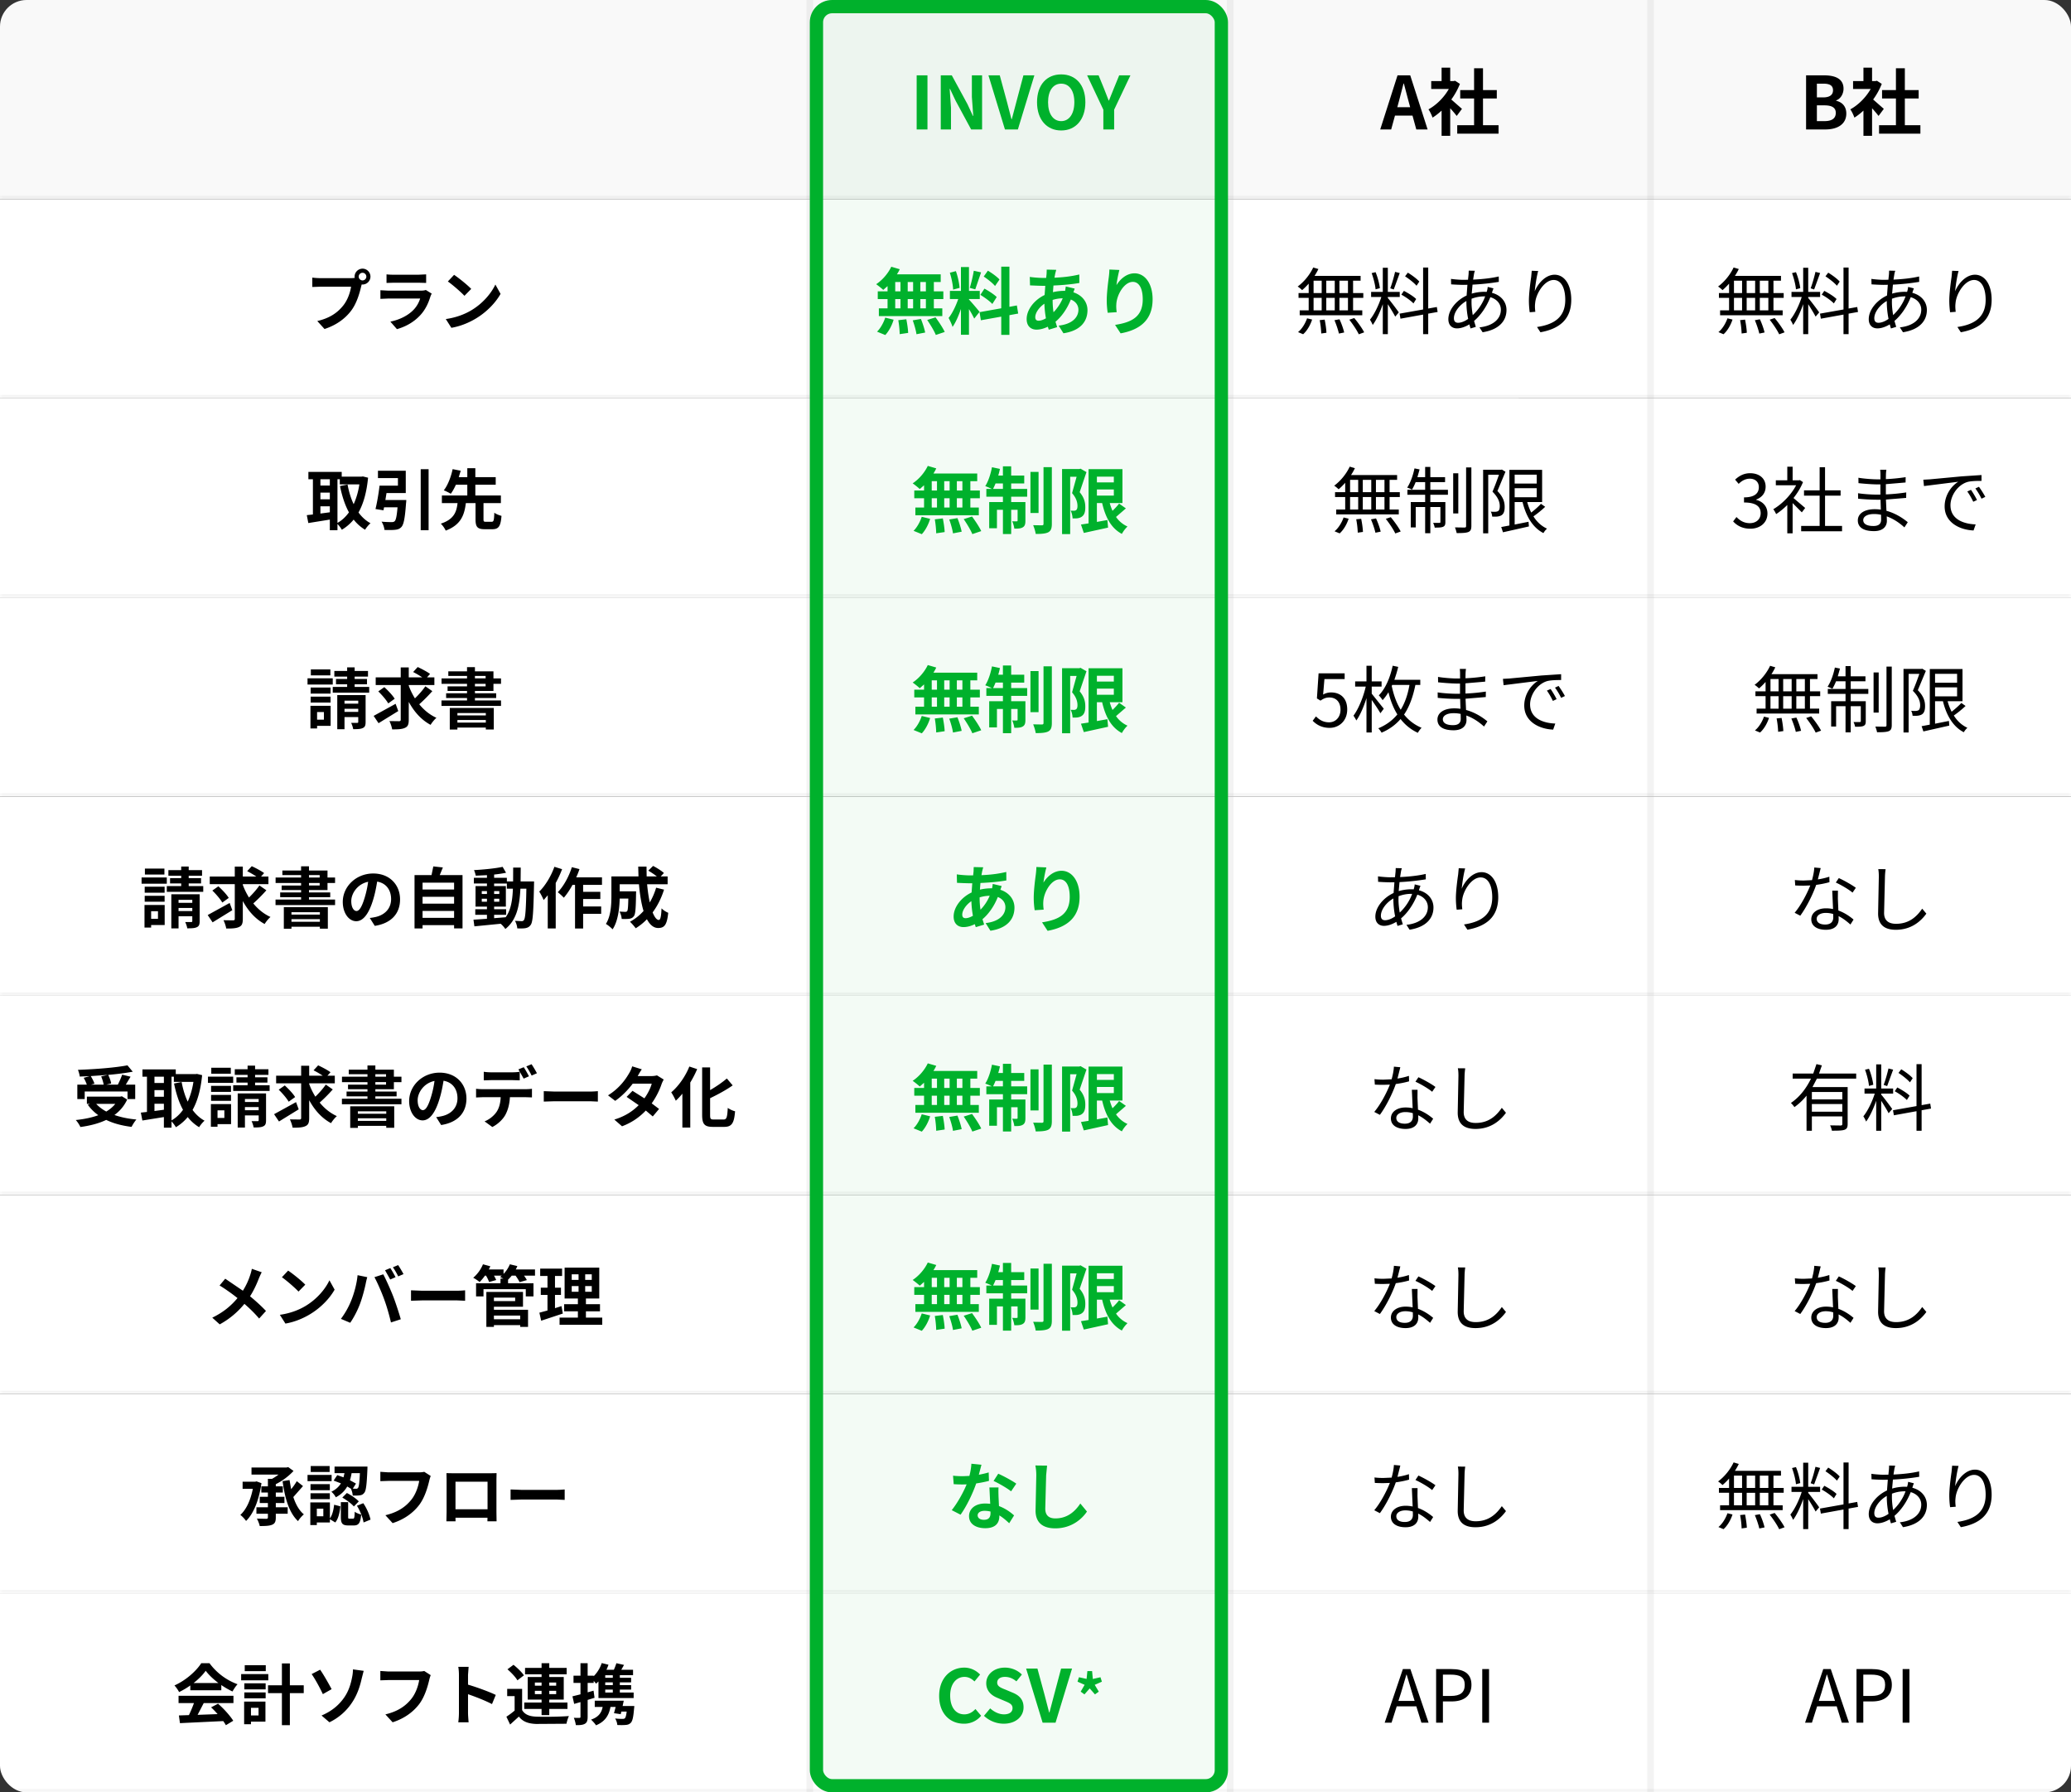
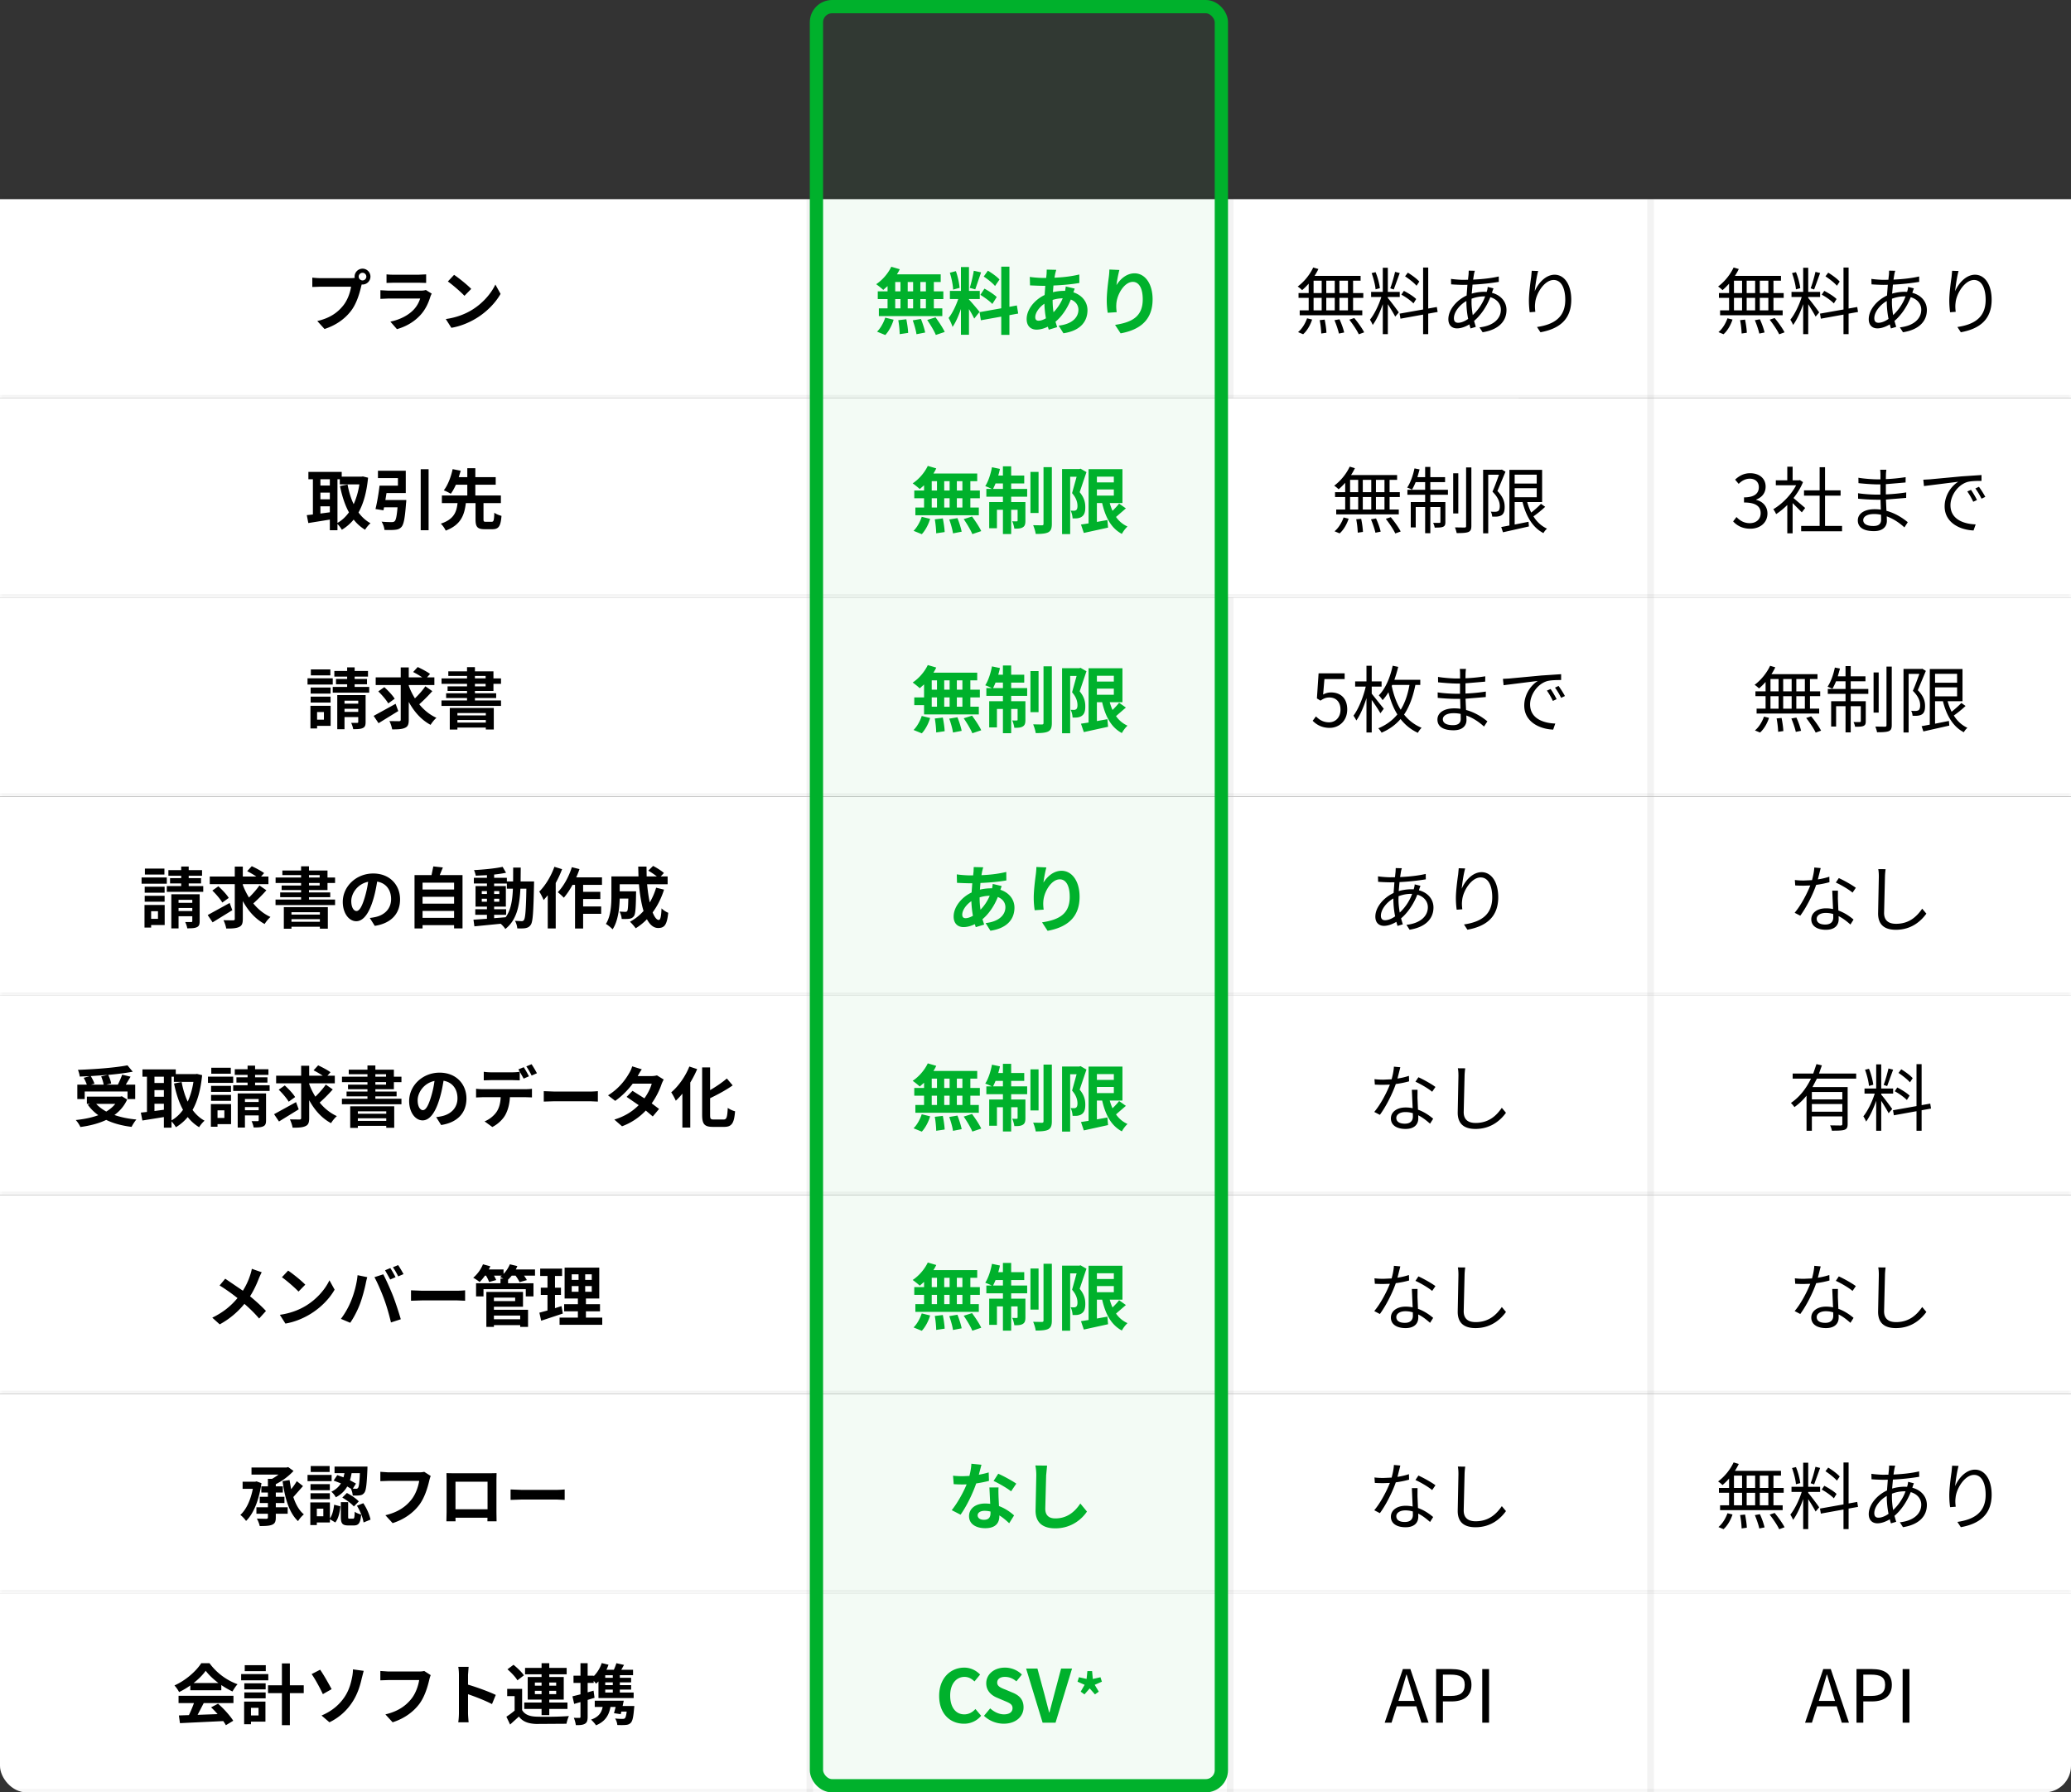
<svg xmlns="http://www.w3.org/2000/svg" xmlns:xlink="http://www.w3.org/1999/xlink" width="312" height="270" fill="none">
  <rect width="100%" height="100%" fill="#333333" stroke="none" />
  <style>.B{fill-opacity:.05}.C{fill:#fff}.D{fill:#000}.E{fill:#00b12c}</style>
  <g clip-path="url(#J)">
    <g clip-path="url(#K)">
      <mask id="A" class="C">
        <path d="M0 0h312v30H0V0Z" />
      </mask>
      <path fill="#f9f9f9" d="M0 0h312v30H0V0Z" />
      <path d="M121.5 0v30h1V0h-1z" class="B D" mask="url(#path-4-inside-2_1654_13837)" />
      <path d="M138.097 19.5v-8.151h1.628V19.5h-1.628zm3.631 0v-8.151h1.661l2.365 4.345.814 1.76h.055l-.209-2.849v-3.256h1.54V19.5h-1.65l-2.354-4.356-.825-1.749h-.055l.198 2.838V19.5h-1.54zm9.669 0-2.486-8.151h1.705l1.078 3.971.682 2.629h.055l.693-2.629 1.056-3.971h1.65l-2.486 8.151h-1.947zm8.475.154c-2.156 0-3.641-1.617-3.641-4.257 0-2.651 1.485-4.191 3.641-4.191s3.641 1.551 3.641 4.191-1.485 4.257-3.641 4.257zm0-1.408c1.21 0 1.98-1.111 1.98-2.849 0-1.749-.77-2.794-1.98-2.794s-1.98 1.045-1.98 2.794c0 1.738.77 2.849 1.98 2.849zm6.348 1.254v-2.981l-2.442-5.17h1.727l.814 1.991.704 1.804h.044l.726-1.804.814-1.991h1.694l-2.453 5.17V19.5h-1.628z" class="E" />
      <g class="D">
        <path d="M184.833 0v30h1V0h-1z" class="B" mask="url(#path-6-inside-3_1654_13837)" />
        <path d="m210.749 15.254-.242.891h1.936l-.242-.891-.704-2.662h-.055l-.693 2.662zm-2.816 4.246 2.607-8.151h1.914l2.618 8.151h-1.705l-.572-2.09h-2.64l-.572 2.09h-1.65zm12.315-3.102-.792 1.067a16.845 16.845 0 0 0-.979-1.155v4.147h-1.298v-3.795c-.44.407-.902.77-1.364 1.056-.11-.352-.418-.99-.616-1.243 1.199-.649 2.354-1.804 3.069-3.069h-2.651v-1.188h1.562v-2.024h1.298v2.024h.495l.231-.055.737.473c-.33.836-.77 1.628-1.298 2.354l1.606 1.408zm3.168 2.464h2.343v1.276h-6.226v-1.276h2.541v-4.026h-2.09v-1.265h2.09v-3.289h1.342v3.289h2.079v1.265h-2.079v4.026z" />
        <path d="M248.167 0v30h1V0h-1z" class="B" mask="url(#path-9-inside-4_1654_13837)" />
        <path d="M272.089 19.5v-8.151h2.695c1.672 0 2.948.495 2.948 2.013 0 .748-.418 1.518-1.111 1.76v.055c.88.209 1.529.825 1.529 1.925 0 1.639-1.364 2.398-3.157 2.398h-2.904zm1.628-4.829h.946c1.034 0 1.485-.418 1.485-1.067 0-.715-.484-1.001-1.463-1.001h-.968v2.068zm0 3.575h1.133c1.111 0 1.716-.396 1.716-1.243 0-.792-.594-1.133-1.716-1.133h-1.133v2.376zm10.084-1.848-.792 1.067a16.845 16.845 0 0 0-.979-1.155v4.147h-1.298v-3.795c-.44.407-.902.77-1.364 1.056-.11-.352-.418-.99-.616-1.243 1.199-.649 2.354-1.804 3.069-3.069h-2.651v-1.188h1.562v-2.024h1.298v2.024h.495l.231-.055.737.473c-.33.836-.77 1.628-1.298 2.354l1.606 1.408zm3.168 2.464h2.343v1.276h-6.226v-1.276h2.541v-4.026h-2.09v-1.265h2.09v-3.289h1.342v3.289h2.079v1.265h-2.079v4.026z" />
      </g>
    </g>
    <path d="M312 29.5H0v1h312v-1z" class="B D" mask="url(#A)" />
    <g clip-path="url(#L)">
      <mask id="B" class="C">
        <path d="M0 30h312v30H0V30Z" />
      </mask>
      <path d="M0 30h312v30H0V30Z" class="C" />
      <g class="D">
        <path d="M54.04 41.67a.58.58 0 0 0 .58.57c.31 0 .57-.26.57-.57a.58.58 0 0 0-.57-.58.58.58 0 0 0-.58.58zm-.62 0c0-.66.54-1.2 1.2-1.2.65 0 1.19.54 1.19 1.2a1.2 1.2 0 0 1-1.19 1.19c-.04 0-.09 0-.13-.01l-.08.3c-.23.98-.66 2.53-1.5 3.64-.9 1.2-2.24 2.19-4.02 2.77l-1.09-1.2c1.98-.46 3.11-1.33 3.92-2.35.66-.83 1.04-1.96 1.17-2.82h-4.65l-1.19.04v-1.41c.29.04.86.08 1.19.08h4.63c.14 0 .36-.01.57-.04-.01-.06-.02-.12-.02-.19zm4.81-.34a8.43 8.43 0 0 0 1.04.05h3.85l1.08-.05v1.29l-1.1-.03h-3.83l-1.04.03v-1.29zm6.81 2.9c-.07.13-.15.31-.19.42-.3.97-.73 1.94-1.48 2.77-1.01 1.12-2.29 1.8-3.57 2.16l-.99-1.13c1.5-.31 2.7-.97 3.46-1.75.54-.55.85-1.17 1.03-1.73h-4.83l-1.16.05v-1.3l1.16.06h4.95c.32 0 .59-.04.73-.1l.89.55zm3.37-2.83c.7.47 2 1.51 2.58 2.12l-1.02 1.04c-.52-.56-1.77-1.65-2.5-2.16l.94-1zm-1.25 6.66c1.56-.22 2.86-.73 3.83-1.31 1.71-1.01 3.01-2.54 3.64-3.89l.78 1.41c-.76 1.35-2.09 2.73-3.7 3.7-1.01.61-2.3 1.17-3.71 1.41l-.84-1.32z" />
        <path d="M121.5 30v30h1V30h-1z" class="B" mask="url(#path-15-inside-6_1654_13837)" />
      </g>
      <path d="M139.487 43.89v-1.408h-.836v1.408h.836zm0 2.563v-1.397h-.836v1.397h.836zm-4.62-1.397v1.397h.792v-1.397h-.792zm2.695 0h-.814v1.397h.814v-1.397zm-.814-1.166h.814v-1.408h-.814v1.408zm-1.881-1.408v1.408h.792v-1.408h-.792zm-1.155 1.408v-.792l-.649.572c-.242-.231-.77-.649-1.067-.858.924-.605 1.793-1.606 2.277-2.629l1.276.374a5.92 5.92 0 0 1-.429.77h6.6v1.155h-1.034v1.408h1.43v1.166h-1.43v1.397h1.276v1.166h-9.559v-1.166h1.309v-1.397h-1.474V43.89h1.474zm-.341 6.578-1.243-.506c.484-.462.979-1.309 1.232-2.112l1.265.308c-.242.836-.715 1.738-1.254 2.31zm1.958-2.233 1.21-.143c.132.671.264 1.54.275 2.057l-1.276.187c0-.528-.088-1.43-.209-2.101zm2.178.022 1.232-.209c.264.649.539 1.507.638 2.046l-1.309.253c-.066-.528-.319-1.419-.561-2.09zm2.178-.055 1.254-.396c.495.671 1.111 1.595 1.386 2.2l-1.342.451c-.231-.583-.814-1.551-1.298-2.255zm10.89-6.094-.671.979c-.341-.429-1.1-1.023-1.705-1.43l.627-.88c.616.363 1.397.924 1.749 1.331zm-2.882 2.31.616-.935c.638.341 1.452.869 1.848 1.265l-.66 1.045c-.363-.407-1.166-.99-1.804-1.375zm-.99-3.63 1.1.242-.88 2.563-.825-.231c.22-.693.484-1.804.605-2.574zm-2.134 2.574-.979.264c-.022-.682-.242-1.749-.495-2.541l.913-.242a11.03 11.03 0 0 1 .561 2.519zm3.003 3.619-.803 1.012a14.694 14.694 0 0 0-.792-1.43v3.861h-1.21v-3.883c-.352 1.023-.792 2.046-1.265 2.706-.11-.396-.396-.99-.594-1.353.55-.671 1.111-1.848 1.452-2.849h-1.254v-1.221h1.661v-3.597h1.21v3.597h1.628v1.221h-1.628v.077c.319.319 1.364 1.551 1.595 1.859zm5.819.253-1.32.242v2.97h-1.232v-2.75l-3.069.55-.198-1.221 3.267-.583v-6.27h1.232v6.05l1.122-.209.198 1.221zm5.731-6.589-.154.583-.11.605c1.342-.055 2.53-.198 3.74-.484l.011 1.276c-1.078.198-2.552.33-3.905.385l-.077 1.001a7.504 7.504 0 0 1 1.639-.198h.198l.099-.66 1.342.319-.198.561c1.276.418 2.123 1.419 2.123 2.695 0 1.562-.913 3.069-3.619 3.476l-.726-1.155c2.123-.231 2.981-1.309 2.981-2.387 0-.66-.385-1.243-1.144-1.54-.594 1.496-1.474 2.651-2.31 3.344l.253.814-1.265.385-.143-.451c-.539.264-1.122.44-1.705.44-.803 0-1.485-.484-1.485-1.595 0-1.419 1.166-2.893 2.706-3.619l.099-1.386h-.352c-.572 0-1.43-.044-1.947-.066l-.033-1.276c.385.066 1.353.154 2.024.154h.44l.066-.594.022-.66 1.43.033zm-3.157 7.128c0 .352.154.539.506.539.308 0 .704-.132 1.1-.363a15.33 15.33 0 0 1-.231-2.2c-.825.561-1.375 1.397-1.375 2.024zm2.618-2.563a11.57 11.57 0 0 0 .132 1.826 6.774 6.774 0 0 0 1.386-2.101 5.484 5.484 0 0 0-1.518.242v.033zm10.054-4.543a17.936 17.936 0 0 0-.44 2.288c.528-.858 1.485-1.782 2.728-1.782 1.529 0 2.717 1.496 2.717 3.916 0 3.113-1.903 4.598-4.818 5.126l-.836-1.276c2.442-.374 4.169-1.177 4.169-3.839 0-1.694-.572-2.64-1.496-2.64-1.298 0-2.431 1.947-2.486 3.399-.022.297-.011.649.055 1.166l-1.353.088c-.066-.429-.143-1.1-.143-1.837 0-1.023.154-2.387.308-3.52.055-.418.088-.858.088-1.155l1.507.066z" class="E" />
      <g class="D">
        <path d="M184.833 30v30h1V30h-1z" class="B" mask="url(#path-18-inside-7_1654_13837)" />
        <use xlink:href="#T" />
        <path d="M248.167 30v30h1V30h-1z" class="B" mask="url(#path-21-inside-8_1654_13837)" />
        <path d="M266.406 44.143v-1.859h-1.287v1.859h1.287zm0 2.607v-1.881h-1.287v1.881h1.287zm-5.181-1.881v1.881h1.221v-1.881h-1.221zm3.19 0h-1.276v1.881h1.276v-1.881zm-1.276-.726h1.276v-1.859h-1.276v1.859zm-1.914-1.859v1.859h1.221v-1.859h-1.221zm-.737 1.859v-1.419c-.319.363-.66.704-.99.979-.154-.154-.473-.429-.671-.539.946-.693 1.826-1.76 2.343-2.871l.781.231a8.01 8.01 0 0 1-.583 1.034h6.941v.726h-1.133v1.859h1.54v.726h-1.54v1.881h1.386v.737h-9.427v-.737h1.353v-1.881h-1.529v-.726h1.529zm-.836 6.204-.77-.319c.572-.451 1.089-1.287 1.364-2.079l.759.187c-.264.825-.759 1.694-1.353 2.211zm2.497-2.123.748-.077c.132.649.253 1.485.264 1.98l-.781.11a13.3 13.3 0 0 0-.231-2.013zm2.222.011.759-.143c.297.627.594 1.474.704 1.991l-.792.165c-.11-.517-.396-1.364-.671-2.013zm2.233-.077.748-.253c.55.66 1.199 1.562 1.496 2.156l-.814.297c-.264-.583-.891-1.518-1.43-2.2zm10.549-5.742-.418.627c-.352-.418-1.1-1.012-1.727-1.419l.418-.55c.616.374 1.375.935 1.727 1.342zm-.473 2.629-.407.66c-.385-.407-1.166-.968-1.826-1.32l.385-.572c.649.341 1.463.836 1.848 1.232zm-3.179-4.092.704.176-.902 2.475-.528-.176c.253-.649.561-1.738.726-2.475zm-2.288 2.453-.649.176c-.055-.66-.308-1.672-.594-2.442l.594-.143c.319.759.572 1.749.649 2.409zm1.199 1.331v.154c.308.341 1.408 1.793 1.65 2.167l-.539.638c-.198-.407-.715-1.254-1.111-1.87v4.51h-.759v-4.521c-.407 1.177-.968 2.398-1.518 3.135a4.932 4.932 0 0 0-.418-.792c.638-.77 1.331-2.189 1.716-3.421h-1.54v-.77h1.76v-3.63h.759v3.63h1.793v.77h-1.793zm7.502 2.255-1.419.253v3.091h-.77v-2.948l-3.41.616-.132-.759 3.542-.627v-6.314h.77v6.171l1.298-.231.121.748zm5.61-6.204a3.636 3.636 0 0 0-.132.495l-.132.836c1.397-.066 2.739-.209 3.861-.473l.011.814a35.018 35.018 0 0 1-3.96.418l-.121 1.353a7.034 7.034 0 0 1 1.848-.275l.407.011.033-.11a2.98 2.98 0 0 0 .121-.638l.869.22a8.332 8.332 0 0 0-.22.627c0 .011-.011.022-.011.044 1.375.363 2.189 1.375 2.189 2.585 0 1.584-1.045 2.948-3.597 3.355l-.473-.737c1.991-.209 3.223-1.232 3.223-2.662 0-.836-.561-1.584-1.584-1.881-.627 1.562-1.518 2.783-2.453 3.575l.264.891-.792.242a6.96 6.96 0 0 1-.176-.616c-.605.363-1.265.605-1.87.605-.726 0-1.298-.451-1.298-1.386 0-1.419 1.232-2.86 2.75-3.564l.121-1.617-.671.011a31.27 31.27 0 0 1-1.782-.077l-.022-.825c.385.066 1.342.143 1.815.143l.748-.011.088-.847.022-.528.924.022zm-.506 4.664c0 .704.077 1.375.187 2.013a7.29 7.29 0 0 0 1.87-2.816h-.187c-.715 0-1.353.165-1.859.352l-.011.451zm-2.651 2.486c0 .451.209.682.627.682.429 0 .957-.187 1.518-.583a13.349 13.349 0 0 1-.264-2.497v-.198c-1.067.605-1.881 1.694-1.881 2.596zm12.694-7.117c-.231.803-.451 2.288-.517 3.058.451-1.122 1.595-2.497 2.992-2.497 1.463 0 2.508 1.463 2.508 3.773 0 3.058-1.914 4.4-4.642 4.895l-.517-.792c2.387-.352 4.257-1.331 4.257-4.092 0-1.738-.594-2.992-1.749-2.992-1.375 0-2.651 2.002-2.783 3.443-.055.429-.044.803.022 1.353l-.847.066a13.396 13.396 0 0 1-.121-1.749c0-1.045.209-2.662.341-3.553l.088-.946.968.033z" />
      </g>
    </g>
    <path d="M312 59.5H0v1h312v-1z" class="B D" mask="url(#B)" />
    <g clip-path="url(#M)">
      <mask id="C" class="C">
        <path d="M0 60h312v30H0V60Z" />
      </mask>
      <path d="M0 60h312v30H0V60Z" class="C" />
      <g class="D">
        <path d="M50.84 72.19v6.58c.66-.37 1.24-.91 1.73-1.59-.61-1.11-1.04-2.45-1.35-3.96l1.14-.23c.2 1.07.5 2.08.92 2.96.39-.86.69-1.86.86-2.98h-2.95v-.78h-.35zm-2.57 4.08v1.09l1.42-.19v-.9h-1.42zm0-2.06v1h1.42v-1h-1.42zm1.42-2.02h-1.42v.95h1.42v-.95zm4.98-.42.78.19c-.21 2.18-.69 3.9-1.44 5.24.49.67 1.09 1.23 1.81 1.62-.27.22-.64.67-.82.98a6.31 6.31 0 0 1-1.72-1.53 6.85 6.85 0 0 1-1.78 1.53c-.15-.26-.42-.63-.66-.87v.94h-1.15v-1.6l-3.24.52-.23-1.19.92-.1v-5.31h-.68v-1.1h5.02v.71h2.99l.2-.03zm3.39 3.55h3.15s-.01.33-.04.49c-.16 2.21-.34 3.18-.69 3.57-.28.3-.56.39-.99.43-.35.04-.96.04-1.57.02-.03-.38-.21-.9-.44-1.25.6.06 1.24.07 1.51.07.2 0 .32-.02.45-.12.21-.17.34-.8.45-2.11h-2.03l-.09.45-1.2-.19c.23-.94.48-2.37.61-3.52h2.77v-1.14h-3.01v-1.11h4.19v3.36h-2.9l-.17 1.05zm5.32-4.64h1.19v9.19h-1.19v-9.19zm9.82 7.92h.87c.3 0 .36-.19.4-1.37.24.2.76.4 1.08.48-.12 1.58-.44 2.01-1.37 2.01h-1.16c-1.12 0-1.38-.37-1.38-1.5v-2.43h-1.46c-.22 1.78-.73 3.27-3.03 4.14a3.78 3.78 0 0 0-.74-1.05c1.99-.65 2.37-1.77 2.52-3.09h-2.36v-1.15h3.83v-1.62h-1.72c-.23.51-.49.99-.77 1.36-.27-.17-.77-.41-1.05-.52.65-.82 1.12-2.17 1.33-3.19l1.22.24-.3.97h1.29v-1.35h1.21v1.35h3.07v1.14h-3.07v1.62h3.85v1.15h-2.62v2.43c0 .33.05.38.36.38z" />
        <path d="M121.5 60v30h1V60h-1z" class="B" mask="url(#path-27-inside-10_1654_13837)" />
      </g>
      <path d="M144.987 73.89v-1.408h-.836v1.408h.836zm0 2.563v-1.397h-.836v1.397h.836zm-4.62-1.397v1.397h.792v-1.397h-.792zm2.695 0h-.814v1.397h.814v-1.397zm-.814-1.166h.814v-1.408h-.814v1.408zm-1.881-1.408v1.408h.792v-1.408h-.792zm-1.155 1.408v-.792l-.649.572c-.242-.231-.77-.649-1.067-.858.924-.605 1.793-1.606 2.277-2.629l1.276.374a5.92 5.92 0 0 1-.429.77h6.6v1.155h-1.034v1.408h1.43v1.166h-1.43v1.397h1.276v1.166h-9.559v-1.166h1.309v-1.397h-1.474V73.89h1.474zm-.341 6.578-1.243-.506c.484-.462.979-1.309 1.232-2.112l1.265.308c-.242.836-.715 1.738-1.254 2.31zm1.958-2.233 1.21-.143c.132.671.264 1.54.275 2.057l-1.276.187c0-.528-.088-1.43-.209-2.101zm2.178.022 1.232-.209c.264.649.539 1.507.638 2.046l-1.309.253c-.066-.528-.319-1.419-.561-2.09zm2.178-.055 1.254-.396c.495.671 1.111 1.595 1.386 2.2l-1.342.451c-.231-.583-.814-1.551-1.298-2.255zm4.422-4.554h1.485v-.825h-1.111c-.121.308-.253.583-.374.825zm2.728-.825v.825h2.409v1.177h-2.409v.803h2.145v2.805c0 .506-.077.814-.396 1.001-.308.187-.726.209-1.276.198-.033-.33-.176-.792-.319-1.111.308.022.583.022.682.011.099 0 .132-.022.132-.132v-1.606h-.968v3.652h-1.243v-3.652h-.902v2.783h-1.166v-3.949h2.068v-.803h-2.497v-1.177h.825a10.17 10.17 0 0 0-.99-.418c.451-.693.814-1.804 1.012-2.849l1.199.253a10.25 10.25 0 0 1-.253 1.001h.704v-1.386h1.243v1.386h1.969v1.188h-1.969zm4.125-1.738v6.193h-1.221v-6.193h1.221zm.748-.715h1.254v8.536c0 .704-.143 1.056-.539 1.276-.407.209-1.045.253-1.892.253-.044-.363-.22-.935-.385-1.32l1.32.022c.176-.011.242-.055.242-.242V70.37zm5.577.231.891.517-1.023 3.025c.715.847.847 1.606.847 2.244.011.726-.154 1.188-.506 1.43-.176.143-.407.209-.649.253-.22.033-.484.022-.759.022-.011-.33-.11-.836-.297-1.166l.517.011c.121 0 .22-.033.319-.099.132-.099.198-.308.198-.616 0-.517-.165-1.199-.814-1.936l.682-2.464h-.968v8.635h-1.221v-9.801h2.596l.187-.055zm2.464 3.135v.924h2.552v-.924h-2.552zm2.552-1.936h-2.552v.869h2.552V71.8zm.792 4.059 1.023.726-1.485 1.287a4.164 4.164 0 0 0 1.727 1.441 4.646 4.646 0 0 0-.847 1.111c-1.617-.858-2.475-2.497-2.97-4.642h-.792v2.838l1.584-.286.099 1.144-3.652.803-.429-1.265 1.144-.176v-8.173h5.104v5.115h-1.914c.11.407.253.803.418 1.166.363-.352.737-.748.99-1.089z" class="E" />
      <g class="D">
-         <path d="M184.833 60v30h1V60h-1z" class="B" mask="url(#path-30-inside-11_1654_13837)" />
        <use xlink:href="#U" />
        <path d="M248.167 60v30h1V60h-1z" class="B" mask="url(#path-33-inside-12_1654_13837)" />
        <path d="M263.685 79.643c-1.265 0-2.057-.528-2.585-1.1l.506-.66c.473.495 1.089.924 2.002.924.957 0 1.639-.572 1.639-1.507 0-.957-.649-1.606-2.508-1.606v-.77c1.661 0 2.233-.671 2.233-1.54 0-.77-.528-1.276-1.364-1.276-.649 0-1.221.319-1.672.781l-.539-.638c.605-.561 1.32-.968 2.255-.968 1.353 0 2.343.748 2.343 2.024 0 .979-.583 1.628-1.43 1.947v.044c.946.22 1.705.946 1.705 2.046 0 1.441-1.155 2.299-2.585 2.299zm8.269-3.124-.506.66-1.386-1.397v4.554h-.803v-4.268c-.55.55-1.122 1.012-1.683 1.375-.088-.209-.297-.583-.429-.737 1.309-.759 2.684-2.145 3.443-3.608h-3.058v-.748h1.727v-2.046h.803v2.046h.957l.143-.033.462.308c-.341.847-.847 1.661-1.43 2.398l1.76 1.496zm2.992 2.706h2.563v.803h-6.16v-.803h2.783V74.66h-2.354v-.792h2.354v-3.487h.814v3.487h2.343v.792h-2.343v4.565zm5.753-.88c0 .506.44.891 1.529.891.627 0 1.166-.198 1.166-.957l-.011-.737a4.88 4.88 0 0 0-1.067-.11c-1.045 0-1.617.407-1.617.913zm3.487-7.579a5.506 5.506 0 0 0-.066.737l-.011.671a27.35 27.35 0 0 0 2.981-.297l-.011.803-2.97.253v1.54a27.37 27.37 0 0 0 3.069-.297l-.011.825-3.047.253.077 1.694c1.463.396 2.585 1.199 3.212 1.716l-.506.781c-.649-.594-1.562-1.265-2.662-1.661l.022.682c0 .759-.506 1.54-1.936 1.54-1.584 0-2.442-.561-2.442-1.617 0-1.001.957-1.683 2.541-1.683a6.3 6.3 0 0 1 .924.066l-.044-1.496h-.627a29.62 29.62 0 0 1-2.75-.154l-.011-.825c.792.132 2.046.209 2.772.209h.594v-1.54h-.484c-.77 0-2.123-.11-2.816-.187l-.011-.814c.715.132 2.079.242 2.816.242h.506v-.781c0-.187-.022-.506-.044-.66h.935zm5.566 1.496.979-.055 4.818-.451 2.97-.198v.88c-.627 0-1.595.011-2.156.176-1.562.506-2.519 2.178-2.519 3.487 0 2.145 2.002 2.827 3.795 2.893l-.319.913c-2.035-.077-4.356-1.166-4.356-3.619 0-1.716 1.045-3.113 2.057-3.718l-5.17.649-.099-.957zm7.183 1.529c.253.363.671 1.045.902 1.529l-.561.264c-.253-.528-.572-1.1-.902-1.551l.561-.242zm1.199-.462a14.53 14.53 0 0 1 .957 1.518l-.572.275a10.196 10.196 0 0 0-.924-1.54l.539-.253z" />
      </g>
    </g>
    <path d="M312 89.5H0v1h312v-1z" class="B D" mask="url(#C)" />
    <g clip-path="url(#N)">
      <mask id="D" class="C">
        <path d="M0 90h312v30H0V90z" />
      </mask>
      <path d="M0 90h312v30H0V90z" class="C" />
      <g class="D">
        <path d="M49.77 100.84v.9h-2.94v-.9h2.94zm.36 1.34v.94h-3.8v-.94h3.8zm-.33 1.39v.91h-3v-.91h3zm-3 2.26v-.89h3v.89h-3zm2 1.43h-1.03v1.15h1.03v-1.15zm1.01-.94v3.02h-2.04v.39h-1v-3.41h3.04zm2.09.92h2.07v-.47H51.9v.47zm2.07-1.69H51.9v.45h2.07v-.45zm1.11-.84v4.05c0 .5-.09.76-.43.91-.33.16-.8.17-1.44.17-.04-.29-.18-.69-.31-.95h.91c.13 0 .16-.04.16-.15v-.72H51.9v1.83h-1.09v-5.14h4.27zm-1.65-1.23h2.19v.86h-5.49v-.86h2.17v-.4h-1.68v-.8h1.68v-.36h-1.93v-.85h1.93v-.54h1.13v.54h2.01v.85h-2.01v.36h1.86v.8h-1.86v.4zm6.17 2.54.4 1.09-2.97 1.83-.74-1.1 3.31-1.82zm-.14-.76-.97.7c-.28-.5-.95-1.28-1.5-1.81l.91-.64c.56.51 1.25 1.23 1.56 1.75zm4.62-1.88 1.05.73a23.04 23.04 0 0 1-1.97 1.98c.71.87 1.58 1.58 2.59 2.04-.29.24-.68.72-.88 1.06-1.4-.75-2.48-1.97-3.29-3.46v2.68c0 .7-.13 1.03-.55 1.22-.42.21-1.06.25-1.95.24-.05-.34-.23-.89-.41-1.25l1.44.02c.19 0 .26-.06.26-.24v-5.21H56.6v-1.15h3.77v-1.5h1.21v1.5h2.04c-.41-.28-.95-.59-1.38-.81l.69-.75c.6.28 1.44.72 1.86 1.04l-.46.52h1.11v1.15h-3.86v.1c.24.67.56 1.31.93 1.91.56-.54 1.18-1.24 1.57-1.82zm9.11 4.03h-4.28v.36h4.28v-.36zm-4.28 1.44h4.28v-.39h-4.28v.39zm-1.15 1.05v-3.25h6.63v3.24h-1.2v-.29h-4.28v.3h-1.15zm3.79-6.89v.38h1.61v-.38h-1.61zm0-1.19v.37h1.61v-.37h-1.61zm2.79 2.26h-2.79v.35h3.2v.72h-3.2v.36h3.93v.83h-8.97v-.83h3.85v-.36h-3.15v-.72h3.15v-.35h-2.93v-.69h2.93v-.38h-3.84v-.82h3.84v-.37h-2.82v-.69h2.82v-.63h1.19v.63h2.79v1.06h1.14v.82h-1.14v1.07z" />
        <path d="M121.5 90v30h1V90h-1z" class="B" mask="url(#path-39-inside-14_1654_13837)" />
      </g>
      <use xlink:href="#V" class="E" />
      <g class="D">
        <path d="M184.833 90v30h1V90h-1z" class="B" mask="url(#path-42-inside-15_1654_13837)" />
        <path d="M200.32 109.643c-1.254 0-2.024-.528-2.563-1.067l.495-.66c.462.462 1.045.891 1.98.891.946 0 1.716-.726 1.716-1.903 0-1.155-.66-1.837-1.672-1.837-.539 0-.88.165-1.342.473l-.539-.33.253-3.784h3.927v.869h-3.047l-.198 2.332a2.345 2.345 0 0 1 1.199-.319c1.342 0 2.431.792 2.431 2.563s-1.276 2.772-2.64 2.772zm8.148-2.882-.506.682c-.253-.462-.836-1.331-1.309-2.002v4.895h-.792v-5.17c-.407 1.298-.957 2.585-1.529 3.366-.099-.231-.308-.539-.429-.726.737-.979 1.485-2.783 1.848-4.378h-1.595v-.781h1.705v-2.354h.792v2.354h1.485v.781h-1.485v1.067l1.815 2.266zm1.265-3.586-.066.165c.264 1.21.66 2.475 1.353 3.575.671-1.089 1.078-2.365 1.32-3.74h-2.607zm4.235 0h-.737c-.341 1.672-.847 3.19-1.705 4.466a6.516 6.516 0 0 0 2.64 1.991c-.176.165-.44.517-.561.759a6.947 6.947 0 0 1-2.607-2.079c-.726.836-1.65 1.54-2.86 2.057a3.45 3.45 0 0 0-.495-.66c1.243-.517 2.167-1.232 2.871-2.09-.649-1.045-1.067-2.211-1.342-3.344-.264.44-.561.847-.88 1.199a4.24 4.24 0 0 0-.572-.726c1.012-1.034 1.705-2.673 2.09-4.466l.836.176a20.12 20.12 0 0 1-.583 1.947h3.905v.77zm3.399 5.17c0 .506.44.891 1.529.891.627 0 1.166-.198 1.166-.957l-.011-.737a4.88 4.88 0 0 0-1.067-.11c-1.045 0-1.617.407-1.617.913zm3.487-7.579a5.506 5.506 0 0 0-.066.737l-.011.671a27.35 27.35 0 0 0 2.981-.297l-.011.803-2.97.253v1.54a27.37 27.37 0 0 0 3.069-.297l-.011.825-3.047.253.077 1.694c1.463.396 2.585 1.199 3.212 1.716l-.506.781c-.649-.594-1.562-1.265-2.662-1.661l.022.682c0 .759-.506 1.54-1.936 1.54-1.584 0-2.442-.561-2.442-1.617 0-1.001.957-1.683 2.541-1.683a6.3 6.3 0 0 1 .924.066l-.044-1.496h-.627a29.62 29.62 0 0 1-2.75-.154l-.011-.825c.792.132 2.046.209 2.772.209h.594v-1.54h-.484c-.77 0-2.123-.11-2.816-.187l-.011-.814c.715.132 2.079.242 2.816.242h.506v-.781c0-.187-.022-.506-.044-.66h.935zm5.566 1.496.979-.055 4.818-.451 2.97-.198v.88c-.627 0-1.595.011-2.156.176-1.562.506-2.519 2.178-2.519 3.487 0 2.145 2.002 2.827 3.795 2.893l-.319.913c-2.035-.077-4.356-1.166-4.356-3.619 0-1.716 1.045-3.113 2.057-3.718l-5.17.649-.099-.957zm7.183 1.529c.253.363.671 1.045.902 1.529l-.561.264c-.253-.528-.572-1.1-.902-1.551l.561-.242zm1.199-.462a14.53 14.53 0 0 1 .957 1.518l-.572.275a10.196 10.196 0 0 0-.924-1.54l.539-.253z" />
        <path d="M248.167 90v30h1V90h-1z" class="B" mask="url(#path-45-inside-16_1654_13837)" />
        <path d="M271.906 104.143v-1.859h-1.287v1.859h1.287zm0 2.607v-1.881h-1.287v1.881h1.287zm-5.181-1.881v1.881h1.221v-1.881h-1.221zm3.19 0h-1.276v1.881h1.276v-1.881zm-1.276-.726h1.276v-1.859h-1.276v1.859zm-1.914-1.859v1.859h1.221v-1.859h-1.221zm-.737 1.859v-1.419c-.319.363-.66.704-.99.979-.154-.154-.473-.429-.671-.539.946-.693 1.826-1.76 2.343-2.871l.781.231a8.01 8.01 0 0 1-.583 1.034h6.941v.726h-1.133v1.859h1.54v.726h-1.54v1.881h1.386v.737h-9.427v-.737h1.353v-1.881h-1.529v-.726h1.529zm-.836 6.204-.77-.319c.572-.451 1.089-1.287 1.364-2.079l.759.187c-.264.825-.759 1.694-1.353 2.211zm2.497-2.123.748-.077c.132.649.253 1.485.264 1.98l-.781.11a13.3 13.3 0 0 0-.231-2.013zm2.222.011.759-.143c.297.627.594 1.474.704 1.991l-.792.165c-.11-.517-.396-1.364-.671-2.013zm2.233-.077.748-.253c.55.66 1.199 1.562 1.496 2.156l-.814.297c-.264-.583-.891-1.518-1.43-2.2zm6.71-5.533v1.155h2.651v.748h-2.651v1.1h2.266v3.003c0 .374-.055.583-.33.715-.253.121-.671.132-1.276.132a2.5 2.5 0 0 0-.242-.715h.946c.121 0 .154-.033.154-.143v-2.244h-1.518v3.949h-.781v-3.949h-1.419v3.069h-.748v-3.817h2.167v-1.1h-2.673v-.748h2.673v-1.155h-1.43a8.407 8.407 0 0 1-.55 1.133 4.798 4.798 0 0 0-.726-.308c.495-.737.88-1.837 1.1-2.893l.77.154-.33 1.166h1.166v-1.54h.781v1.54h2.222v.748h-2.222zm4.213-1.331v6.05h-.77v-6.05h.77zm1.177-.88h.792v8.8c0 .539-.121.781-.451.924-.341.143-.946.165-1.76.165a4.75 4.75 0 0 0-.264-.858l1.452.022c.176-.011.231-.055.231-.242v-8.811zm5.39.319.539.33-1.21 2.904c.891.902 1.089 1.683 1.089 2.365.011.605-.121 1.045-.451 1.265-.165.11-.374.176-.616.209-.231.033-.55.022-.814.011a1.79 1.79 0 0 0-.209-.748c.286.033.517.033.715.022a.99.99 0 0 0 .385-.099c.187-.121.253-.418.253-.748 0-.605-.242-1.331-1.1-2.178.352-.792.715-1.804.979-2.552h-1.617v8.822h-.77v-9.57h2.695l.132-.033zm1.925 2.805v1.364h3.322v-1.364h-3.322zm3.322-2.035h-3.322v1.342h3.322v-1.342zm.638 4.389.638.451a15.384 15.384 0 0 1-1.771 1.441c.517.825 1.199 1.463 2.046 1.848a2.631 2.631 0 0 0-.539.671c-1.617-.825-2.618-2.53-3.146-4.675h-1.188v3.388l2.09-.418.055.704-3.905.88-.264-.792 1.232-.231v-8.382h4.928v4.851h-2.244a8.01 8.01 0 0 0 .605 1.584c.517-.407 1.1-.913 1.463-1.32z" />
      </g>
    </g>
    <path d="M312 119.5H0v1h312v-1z" class="B D" mask="url(#D)" />
    <g clip-path="url(#O)">
      <mask id="E" class="C">
        <path d="M0 120h312v30H0v-30z" />
      </mask>
      <path d="M0 120h312v30H0v-30z" class="C" />
      <g class="D">
        <path d="M24.77 130.84v.9h-2.94v-.9h2.94zm.36 1.34v.94h-3.8v-.94h3.8zm-.33 1.39v.91h-3v-.91h3zm-3 2.26v-.89h3v.89h-3zm2 1.43h-1.03v1.15h1.03v-1.15zm1.01-.94v3.02h-2.04v.39h-1v-3.41h3.04zm2.09.92h2.07v-.47H26.9v.47zm2.07-1.69H26.9v.45h2.07v-.45zm1.11-.84v4.05c0 .5-.09.76-.43.91-.33.16-.8.17-1.44.17-.04-.29-.18-.69-.31-.95h.91c.13 0 .16-.04.16-.15v-.72H26.9v1.83h-1.09v-5.14h4.27zm-1.65-1.23h2.19v.86h-5.49v-.86h2.17v-.4h-1.68v-.8h1.68v-.36h-1.93v-.85h1.93v-.54h1.13v.54h2.01v.85h-2.01v.36h1.86v.8h-1.86v.4zm6.17 2.54.4 1.09-2.97 1.83-.74-1.1 3.31-1.82zm-.14-.76-.97.7c-.28-.5-.95-1.28-1.5-1.81l.91-.64c.56.51 1.25 1.23 1.56 1.75zm4.62-1.88 1.05.73a23.04 23.04 0 0 1-1.97 1.98c.71.87 1.58 1.58 2.59 2.04-.29.24-.68.72-.88 1.06-1.4-.75-2.48-1.97-3.29-3.46v2.68c0 .7-.13 1.03-.55 1.22-.42.21-1.06.25-1.95.24-.05-.34-.23-.89-.41-1.25l1.44.02c.19 0 .26-.06.26-.24v-5.21H31.6v-1.15h3.77v-1.5h1.21v1.5h2.04c-.41-.28-.95-.59-1.38-.81l.69-.75c.6.28 1.44.72 1.86 1.04l-.46.52h1.11v1.15h-3.86v.1c.24.67.56 1.31.93 1.91.56-.54 1.18-1.24 1.57-1.82zm9.11 4.03h-4.28v.36h4.28v-.36zm-4.28 1.44h4.28v-.39h-4.28v.39zm-1.15 1.05v-3.25h6.63v3.24h-1.2v-.29h-4.28v.3h-1.15zm3.79-6.89v.38h1.61v-.38h-1.61zm0-1.19v.37h1.61v-.37h-1.61zm2.79 2.26h-2.79v.35h3.2v.72h-3.2v.36h3.93v.83h-8.97v-.83h3.85v-.36h-3.15v-.72h3.15v-.35h-2.93v-.69h2.93v-.38h-3.84v-.82h3.84v-.37h-2.82v-.69h2.82v-.63h1.19v.63h2.79v1.06h1.14v.82h-1.14v1.07zm10.93 1.4c0 2.11-1.29 3.6-3.81 3.99l-.75-1.19a7.69 7.69 0 0 0 .93-.16c1.28-.3 2.28-1.22 2.28-2.68 0-1.38-.75-2.41-2.1-2.64-.14.85-.31 1.77-.6 2.71-.6 2.02-1.46 3.26-2.55 3.26-1.11 0-2.03-1.22-2.03-2.91 0-2.31 2-4.28 4.59-4.28 2.48 0 4.04 1.72 4.04 3.9zm-7.35.25c0 1.01.4 1.5.79 1.5.42 0 .81-.63 1.22-1.98a15.01 15.01 0 0 0 .53-2.42c-1.65.34-2.54 1.8-2.54 2.9zm10.74 2.53h4.75v-1.04h-4.75v1.04zm4.75-3.17h-4.75v1.03h4.75v-1.03zm0-2.13h-4.75v1.03h4.75v-1.03zm-2.16-1.14h3.43v8.03h-1.27v-.49h-4.75v.5h-1.21v-8.04h2.56l.27-1.31 1.44.16-.47 1.15zm8.19 5.98v.51l1.74-.14c.78-1.08 1.02-2.51 1.09-4.3h-.91v-.78h-1.92v.39h1.77v3.09h-1.77v.39h1.81v.84h-1.81zm-1.86-1.97h.78v-.45h-.78v.45zm2.64-.45h-.78v.45h.78v-.45zm-.78-.71h.78v-.44h-.78v.44zm-1.86-.44v.44h.78v-.44h-.78zm5.85-1.45h2.03l-.01.53c-.09 4.09-.17 5.54-.49 6-.23.33-.46.43-.79.5-.3.06-.76.05-1.24.04-.02-.33-.15-.81-.35-1.14l1.01.05c.15 0 .25-.04.34-.17.21-.27.31-1.49.37-4.72h-.9c-.13 2.68-.59 4.74-2.27 6.07-.15-.24-.44-.57-.7-.79l-3.96.39-.14-1 2.03-.14v-.6H71.6v-.84h1.76v-.39h-1.72v-3.09h1.72v-.39h-1.97v-.86h1.97v-.4l-1.69.08c-.04-.24-.15-.61-.26-.84 1.48-.08 3.21-.25 4.31-.49l.52.89c-.53.11-1.15.2-1.8.27v.49h1.92v.55h.94l.01-2.09h1.14l-.02 2.09zm5.09-2.21 1.16.36c-.26.7-.59 1.41-.96 2.08v6.85h-1.2v-5l-.62.72c-.11-.29-.45-.97-.66-1.27.91-.9 1.78-2.32 2.28-3.74zm7.17 2.72h-2.84v1.05h2.59v1.08h-2.59v1.13h2.72v1.1h-2.72v2.22h-1.22v-6.58h-.38c-.4.74-.86 1.42-1.31 1.94a8.09 8.09 0 0 0-.91-.83c.88-.9 1.67-2.34 2.12-3.77l1.15.29a11.82 11.82 0 0 1-.49 1.24h3.88v1.13zm8.16.43 1.19.29c-.41 1.3-1 2.46-1.72 3.43.29.72.61 1.14.93 1.14.24 0 .36-.5.41-1.75.27.28.69.54 1.01.67-.19 1.85-.59 2.29-1.52 2.29-.7 0-1.25-.5-1.69-1.32-.51.53-1.07.98-1.69 1.36a7.84 7.84 0 0 0-.86-.98 7.64 7.64 0 0 0 2.04-1.62c-.34-1.13-.56-2.53-.69-4.03h-2.9v1.07h2.47l-.01.45c-.03 2.1-.09 2.99-.32 3.28-.19.26-.39.35-.69.4-.26.04-.69.04-1.15.03a2.7 2.7 0 0 0-.33-1.11l.86.04c.14 0 .22-.02.3-.12.1-.14.14-.62.17-1.88h-1.3c-.04 1.46-.25 3.41-1.07 4.63-.21-.23-.74-.67-1.01-.81.76-1.2.83-2.94.83-4.24v-2.92h4.08l-.04-1.48h1.25l.02 1.48h1.53c-.37-.3-.87-.62-1.28-.87l.72-.71c.55.28 1.28.74 1.63 1.07l-.48.51h1.04v1.18h-3.09c.09 1 .23 1.94.4 2.74.39-.67.72-1.41.96-2.22z" />
        <path d="M121.5 120v30h1v-30h-1z" class="B" mask="url(#path-51-inside-18_1654_13837)" />
      </g>
      <path d="m148.122 130.645-.154.583-.11.605c1.342-.055 2.53-.198 3.74-.484l.011 1.276c-1.078.198-2.552.33-3.905.385l-.077 1.001a7.504 7.504 0 0 1 1.639-.198h.198l.099-.66 1.342.319-.198.561c1.276.418 2.123 1.419 2.123 2.695 0 1.562-.913 3.069-3.619 3.476l-.726-1.155c2.123-.231 2.981-1.309 2.981-2.387 0-.66-.385-1.243-1.144-1.54-.594 1.496-1.474 2.651-2.31 3.344l.253.814-1.265.385-.143-.451c-.539.264-1.122.44-1.705.44-.803 0-1.485-.484-1.485-1.595 0-1.419 1.166-2.893 2.706-3.619l.099-1.386h-.352c-.572 0-1.43-.044-1.947-.066l-.033-1.276c.385.066 1.353.154 2.024.154h.44l.066-.594.022-.66 1.43.033zm-3.157 7.128c0 .352.154.539.506.539.308 0 .704-.132 1.1-.363a15.33 15.33 0 0 1-.231-2.2c-.825.561-1.375 1.397-1.375 2.024zm2.618-2.563a11.57 11.57 0 0 0 .132 1.826 6.774 6.774 0 0 0 1.386-2.101 5.484 5.484 0 0 0-1.518.242v.033zm10.054-4.543a17.936 17.936 0 0 0-.44 2.288c.528-.858 1.485-1.782 2.728-1.782 1.529 0 2.717 1.496 2.717 3.916 0 3.113-1.903 4.598-4.818 5.126l-.836-1.276c2.442-.374 4.169-1.177 4.169-3.839 0-1.694-.572-2.64-1.496-2.64-1.298 0-2.431 1.947-2.486 3.399-.022.297-.011.649.055 1.166l-1.353.088c-.066-.429-.143-1.1-.143-1.837 0-1.023.154-2.387.308-3.52.055-.418.088-.858.088-1.155l1.507.066z" class="E" />
      <g class="D">
        <path d="M184.833 120v30h1v-30h-1z" class="B" mask="url(#path-54-inside-19_1654_13837)" />
        <path d="M211.192 130.788a3.636 3.636 0 0 0-.132.495l-.132.836c1.397-.066 2.739-.209 3.861-.473l.011.814a35.018 35.018 0 0 1-3.96.418l-.121 1.353a7.034 7.034 0 0 1 1.848-.275l.407.011.033-.11a2.98 2.98 0 0 0 .121-.638l.869.22a8.332 8.332 0 0 0-.22.627c0 .011-.011.022-.011.044 1.375.363 2.189 1.375 2.189 2.585 0 1.584-1.045 2.948-3.597 3.355l-.473-.737c1.991-.209 3.223-1.232 3.223-2.662 0-.836-.561-1.584-1.584-1.881-.627 1.562-1.518 2.783-2.453 3.575l.264.891-.792.242a6.96 6.96 0 0 1-.176-.616c-.605.363-1.265.605-1.87.605-.726 0-1.298-.451-1.298-1.386 0-1.419 1.232-2.86 2.75-3.564l.121-1.617-.671.011a31.27 31.27 0 0 1-1.782-.077l-.022-.825c.385.066 1.342.143 1.815.143l.748-.011.088-.847.022-.528.924.022zm-.506 4.664c0 .704.077 1.375.187 2.013a7.29 7.29 0 0 0 1.87-2.816h-.187c-.715 0-1.353.165-1.859.352l-.011.451zm-2.651 2.486c0 .451.209.682.627.682.429 0 .957-.187 1.518-.583a13.349 13.349 0 0 1-.264-2.497v-.198c-1.067.605-1.881 1.694-1.881 2.596zm12.694-7.117c-.231.803-.451 2.288-.517 3.058.451-1.122 1.595-2.497 2.992-2.497 1.463 0 2.508 1.463 2.508 3.773 0 3.058-1.914 4.4-4.642 4.895l-.517-.792c2.387-.352 4.257-1.331 4.257-4.092 0-1.738-.594-2.992-1.749-2.992-1.375 0-2.651 2.002-2.783 3.443-.055.429-.044.803.022 1.353l-.847.066a13.396 13.396 0 0 1-.121-1.749c0-1.045.209-2.662.341-3.553l.088-.946.968.033z" />
        <path d="M248.167 120v30h1v-30h-1z" class="B" mask="url(#path-57-inside-20_1654_13837)" />
        <use xlink:href="#W" />
      </g>
    </g>
    <path d="M312 149.5H0v1h312v-1z" class="B D" mask="url(#E)" />
    <g clip-path="url(#P)">
      <mask id="F" class="C">
        <path d="M0 150h312v30H0v-30z" />
      </mask>
      <path d="M0 150h312v30H0v-30z" class="C" />
      <g class="D">
        <path d="m15.24 162.15.99-.23-2.56.18c.23.37.46.82.56 1.14l-.52.15h1.91c-.06-.35-.21-.85-.38-1.24zm-2.48 2.27v1.14h-1.11v-2.17h1.43c-.1-.31-.29-.71-.47-1.03l.89-.25-1.49.06c-.02-.3-.16-.75-.27-1.01 2.63-.09 5.64-.33 7.46-.68l.8.96c-1.08.2-2.37.36-3.7.48.2.4.39.93.45 1.29l-.74.18h1.74c.24-.46.5-1.05.65-1.5l1.27.3-.72 1.2h1.42v2.17h-1.16v-1.14h-6.45zm4.61 1.86h-2.88c.41.45.92.83 1.52 1.16.53-.32 1-.7 1.36-1.16zm.99-1.14.8.49c-.45.98-1.11 1.74-1.92 2.33.96.34 2.08.57 3.31.68-.25.27-.57.79-.73 1.11-1.45-.18-2.74-.52-3.82-1.05-1.15.55-2.48.88-3.89 1.07-.12-.28-.45-.81-.7-1.05 1.25-.13 2.41-.36 3.4-.73a6.73 6.73 0 0 1-1.58-1.57l.33-.14h-.47v-1.09h5.05l.22-.05zm7.48-2.95v6.58c.66-.37 1.24-.91 1.73-1.59-.61-1.11-1.04-2.45-1.35-3.96l1.14-.23c.2 1.07.5 2.08.92 2.96.39-.86.69-1.86.86-2.98h-2.95v-.78h-.35zm-2.57 4.08v1.09l1.42-.19v-.9h-1.42zm0-2.06v1h1.42v-1h-1.42zm1.42-2.02h-1.42v.95h1.42v-.95zm4.98-.42.78.19c-.21 2.18-.69 3.9-1.44 5.24.49.67 1.09 1.23 1.81 1.62-.27.22-.64.67-.82.98a6.31 6.31 0 0 1-1.72-1.53 6.85 6.85 0 0 1-1.78 1.53c-.15-.26-.42-.63-.66-.87v.94h-1.15v-1.6l-3.24.52-.23-1.19.92-.1v-5.31h-.68v-1.1h5.02v.71h2.99l.2-.03zm5.1-.93v.9h-2.94v-.9h2.94zm.36 1.34v.94h-3.8v-.94h3.8zm-.33 1.39v.91h-3v-.91h3zm-3 2.26v-.89h3v.89h-3zm2 1.43h-1.03v1.15h1.03v-1.15zm1.01-.94v3.02h-2.04v.39h-1v-3.41h3.04zm2.09.92h2.07v-.47H36.9v.47zm2.07-1.69H36.9v.45h2.07v-.45zm1.11-.84v4.05c0 .5-.09.76-.43.91-.33.16-.8.17-1.44.17-.04-.29-.18-.69-.31-.95h.91c.13 0 .16-.04.16-.15v-.72H36.9v1.83h-1.09v-5.14h4.27zm-1.65-1.23h2.19v.86h-5.49v-.86h2.17v-.4h-1.68v-.8h1.68v-.36h-1.93v-.85h1.93v-.54h1.13v.54h2.01v.85h-2.01v.36h1.86v.8h-1.86v.4zm6.17 2.54.4 1.09-2.97 1.83-.74-1.1 3.31-1.82zm-.14-.76-.97.7c-.28-.5-.95-1.28-1.5-1.81l.91-.64c.56.51 1.25 1.23 1.56 1.75zm4.62-1.88 1.05.73a23.04 23.04 0 0 1-1.97 1.98c.71.87 1.58 1.58 2.59 2.04-.29.24-.68.72-.88 1.06-1.4-.75-2.48-1.97-3.29-3.46v2.68c0 .7-.13 1.03-.55 1.22-.42.21-1.06.25-1.95.24-.05-.34-.23-.89-.41-1.25l1.44.02c.19 0 .26-.06.26-.24v-5.21H41.6v-1.15h3.77v-1.5h1.21v1.5h2.04c-.41-.28-.95-.59-1.38-.81l.69-.75c.6.28 1.44.72 1.86 1.04l-.46.52h1.11v1.15h-3.86v.1c.24.67.56 1.31.93 1.91.56-.54 1.18-1.24 1.57-1.82zm9.11 4.03h-4.28v.36h4.28v-.36zm-4.28 1.44h4.28v-.39h-4.28v.39zm-1.15 1.05v-3.25h6.63v3.24h-1.2v-.29h-4.28v.3h-1.15zm3.79-6.89v.38h1.61v-.38h-1.61zm0-1.19v.37h1.61v-.37h-1.61zm2.79 2.26h-2.79v.35h3.2v.72h-3.2v.36h3.93v.83h-8.97v-.83h3.85v-.36h-3.15v-.72h3.15v-.35h-2.93v-.69h2.93v-.38h-3.84v-.82h3.84v-.37h-2.82v-.69h2.82v-.63h1.19v.63h2.79v1.06h1.14v.82h-1.14v1.07zm10.93 1.4c0 2.11-1.29 3.6-3.81 3.99l-.75-1.19a7.69 7.69 0 0 0 .93-.16c1.28-.3 2.28-1.22 2.28-2.68 0-1.38-.75-2.41-2.1-2.64-.14.85-.31 1.77-.6 2.71-.6 2.02-1.46 3.26-2.55 3.26-1.11 0-2.03-1.22-2.03-2.91 0-2.31 2-4.28 4.59-4.28 2.48 0 4.04 1.72 4.04 3.9zm-7.35.25c0 1.01.4 1.5.79 1.5.42 0 .81-.63 1.22-1.98a15.01 15.01 0 0 0 .53-2.42c-1.65.34-2.54 1.8-2.54 2.9zm9.96-4.28a7.48 7.48 0 0 0 1.07.08h3.27a7.85 7.85 0 0 0 1.08-.08v1.29l-1.08-.03h-3.27l-1.07.03v-1.29zm-1.16 2.56c.3.04.65.06.96.06h6.55c.21 0 .65-.02.91-.06v1.3l-.91-.03h-2.41c-.06 1.03-.28 1.87-.64 2.57-.35.7-1.12 1.47-2.01 1.92l-1.17-.85c.71-.27 1.41-.84 1.81-1.43.41-.62.58-1.37.62-2.21h-2.75l-.96.04v-1.31zm7.18-3.25c.25.37.6 1 .79 1.37l-.8.35-.79-1.39.8-.33zm1.18-.45a15.64 15.64 0 0 1 .81 1.36l-.8.35c-.21-.42-.53-1-.8-1.38l.79-.33zm1.84 4.06 1.61.06h5.37c.47 0 .91-.04 1.17-.06v1.57l-1.17-.05h-5.37l-1.61.05v-1.57zm14.77-3.29c-.25.35-.5.8-.62 1.02h2.03c.31 0 .65-.04.87-.11l1.02.63c-.11.19-.24.46-.33.71-.27.81-.77 1.88-1.48 2.88l1.11.84-.95 1.13-1.05-.89a9.41 9.41 0 0 1-3.58 2.37l-1.16-1.01c1.73-.53 2.84-1.34 3.67-2.17l-1.82-1.25.89-.91 1.79 1.13c.52-.72.95-1.59 1.1-2.21h-2.86c-.7.93-1.63 1.89-2.64 2.59L91.6 165c1.75-1.09 2.68-2.46 3.18-3.33a4.14 4.14 0 0 0 .46-1.04l1.45.45zm7.16-.42 1.18.39c-.29.68-.64 1.36-1.04 2.02v6.78h-1.19v-5.1a11.33 11.33 0 0 1-.99 1.06c-.13-.3-.47-.96-.69-1.26 1.08-.91 2.13-2.38 2.73-3.89zm3.68 7.98H109c.48 0 .56-.34.64-1.75.28.21.78.44 1.1.51-.14 1.72-.45 2.35-1.63 2.35h-1.71c-1.26 0-1.62-.4-1.62-1.81v-7.15h1.2v3.42c.94-.54 1.86-1.18 2.52-1.75l.88 1.04c-.99.7-2.23 1.37-3.4 1.93v2.52c0 .59.07.69.55.69z" />
        <path d="M121.5 150v30h1v-30h-1z" class="B" mask="url(#path-63-inside-22_1654_13837)" />
      </g>
      <path d="M144.987 163.89v-1.408h-.836v1.408h.836zm0 2.563v-1.397h-.836v1.397h.836zm-4.62-1.397v1.397h.792v-1.397h-.792zm2.695 0h-.814v1.397h.814v-1.397zm-.814-1.166h.814v-1.408h-.814v1.408zm-1.881-1.408v1.408h.792v-1.408h-.792zm-1.155 1.408v-.792l-.649.572c-.242-.231-.77-.649-1.067-.858.924-.605 1.793-1.606 2.277-2.629l1.276.374a5.92 5.92 0 0 1-.429.77h6.6v1.155h-1.034v1.408h1.43v1.166h-1.43v1.397h1.276v1.166h-9.559v-1.166h1.309v-1.397h-1.474v-1.166h1.474zm-.341 6.578-1.243-.506c.484-.462.979-1.309 1.232-2.112l1.265.308c-.242.836-.715 1.738-1.254 2.31zm1.958-2.233 1.21-.143c.132.671.264 1.54.275 2.057l-1.276.187c0-.528-.088-1.43-.209-2.101zm2.178.022 1.232-.209c.264.649.539 1.507.638 2.046l-1.309.253c-.066-.528-.319-1.419-.561-2.09zm2.178-.055 1.254-.396c.495.671 1.111 1.595 1.386 2.2l-1.342.451c-.231-.583-.814-1.551-1.298-2.255zm4.422-4.554h1.485v-.825h-1.111c-.121.308-.253.583-.374.825zm2.728-.825v.825h2.409v1.177h-2.409v.803h2.145v2.805c0 .506-.077.814-.396 1.001-.308.187-.726.209-1.276.198-.033-.33-.176-.792-.319-1.111.308.022.583.022.682.011.099 0 .132-.022.132-.132v-1.606h-.968v3.652h-1.243v-3.652h-.902v2.783h-1.166v-3.949h2.068v-.803h-2.497v-1.177h.825a10.17 10.17 0 0 0-.99-.418c.451-.693.814-1.804 1.012-2.849l1.199.253a10.25 10.25 0 0 1-.253 1.001h.704v-1.386h1.243v1.386h1.969v1.188h-1.969zm4.125-1.738v6.193h-1.221v-6.193h1.221zm.748-.715h1.254v8.536c0 .704-.143 1.056-.539 1.276-.407.209-1.045.253-1.892.253-.044-.363-.22-.935-.385-1.32l1.32.022c.176-.011.242-.055.242-.242v-8.525zm5.577.231.891.517-1.023 3.025c.715.847.847 1.606.847 2.244.011.726-.154 1.188-.506 1.43-.176.143-.407.209-.649.253-.22.033-.484.022-.759.022-.011-.33-.11-.836-.297-1.166l.517.011c.121 0 .22-.033.319-.099.132-.099.198-.308.198-.616 0-.517-.165-1.199-.814-1.936l.682-2.464h-.968v8.635h-1.221v-9.801h2.596l.187-.055zm2.464 3.135v.924h2.552v-.924h-2.552zm2.552-1.936h-2.552v.869h2.552v-.869zm.792 4.059 1.023.726-1.485 1.287a4.164 4.164 0 0 0 1.727 1.441 4.646 4.646 0 0 0-.847 1.111c-1.617-.858-2.475-2.497-2.97-4.642h-.792v2.838l1.584-.286.099 1.144-3.652.803-.429-1.265 1.144-.176v-8.173h5.104v5.115h-1.914c.11.407.253.803.418 1.166.363-.352.737-.748.99-1.089z" class="E" />
      <g class="D">
        <path d="M184.833 150v30h1v-30h-1z" class="B" mask="url(#path-66-inside-23_1654_13837)" />
        <path d="m210.961 160.766-.429 1.705a10.63 10.63 0 0 0 1.727-.407l.022.825c-.583.165-1.276.308-2.002.407-.539 1.551-1.518 3.454-2.398 4.642l-.847-.44c.913-1.067 1.848-2.827 2.354-4.114l-.979.033a25.45 25.45 0 0 1-1.287-.033l-.055-.825c.407.055.88.077 1.342.077l1.243-.055c.165-.616.319-1.309.341-1.903l.968.088zm-.605 7.634c0 .517.418.869 1.276.869.913 0 1.221-.484 1.221-1.089l-.011-.495a3.814 3.814 0 0 0-1.133-.165c-.803 0-1.353.374-1.353.88zm3.201-4.235-.011 1.188.077 1.804c.946.341 1.716.88 2.288 1.364l-.473.748c-.473-.418-1.067-.913-1.782-1.265l.011.462c0 .88-.561 1.595-1.925 1.595-1.21 0-2.2-.495-2.2-1.584 0-1.012.957-1.65 2.2-1.65a4.91 4.91 0 0 1 1.078.11l-.121-2.772h.858zm2.2.297c-.594-.506-1.782-1.188-2.519-1.518l.451-.671c.792.352 2.046 1.067 2.563 1.463l-.495.726zm4.983-3.531a9.47 9.47 0 0 0-.099 1.111l-.132 5.478c0 1.21.759 1.639 1.804 1.639 2.013 0 3.146-1.133 3.938-2.277l.627.748c-.759 1.045-2.178 2.431-4.598 2.431-1.584 0-2.673-.66-2.673-2.453l.11-5.566c0-.407-.022-.803-.088-1.122l1.111.011z" />
        <path d="M248.167 150v30h1v-30h-1z" class="B" mask="url(#path-69-inside-24_1654_13837)" />
        <path d="M277.549 165.606v-1.111h-4.587v1.111h4.587zm-4.587 1.859h4.587v-1.155h-4.587v1.155zm6.677-4.983h-5.918l-.671 1.276h5.302v5.555c0 .495-.11.737-.462.869-.363.132-.979.143-1.914.143-.033-.242-.154-.572-.264-.803l1.584.022c.187-.011.253-.066.253-.231v-1.144h-4.587v2.167h-.803v-5.291a9.07 9.07 0 0 1-1.826 1.727 3.992 3.992 0 0 0-.528-.627c1.32-.891 2.321-2.211 3.025-3.663h-2.761v-.77h3.102l.484-1.419.814.198-.429 1.221h5.599v.77zm8.514-.066-.418.627c-.352-.418-1.1-1.012-1.727-1.419l.418-.55c.616.374 1.375.935 1.727 1.342zm-.473 2.629-.407.66c-.385-.407-1.166-.968-1.826-1.32l.385-.572c.649.341 1.463.836 1.848 1.232zm-3.179-4.092.704.176-.902 2.475-.528-.176c.253-.649.561-1.738.726-2.475zm-2.288 2.453-.649.176c-.055-.66-.308-1.672-.594-2.442l.594-.143c.319.759.572 1.749.649 2.409zm1.199 1.331v.154c.308.341 1.408 1.793 1.65 2.167l-.539.638c-.198-.407-.715-1.254-1.111-1.87v4.51h-.759v-4.521c-.407 1.177-.968 2.398-1.518 3.135a4.932 4.932 0 0 0-.418-.792c.638-.77 1.331-2.189 1.716-3.421h-1.54v-.77h1.76v-3.63h.759v3.63h1.793v.77h-1.793zm7.502 2.255-1.419.253v3.091h-.77v-2.948l-3.41.616-.132-.759 3.542-.627v-6.314h.77v6.171l1.298-.231.121.748z" />
      </g>
    </g>
    <path d="M312 179.5H0v1h312v-1z" class="B D" mask="url(#F)" />
    <g clip-path="url(#Q)">
      <mask id="G" class="C">
        <path d="M0 180h312v30H0v-30z" />
      </mask>
      <path d="M0 180h312v30H0v-30z" class="C" />
      <g class="D">
        <path d="M39.43 191.65c-.13.23-.32.67-.42.9-.3.79-.75 1.8-1.34 2.72.88.72 1.72 1.49 2.4 2.21l-1.03 1.14c-.7-.82-1.42-1.52-2.22-2.21a12.5 12.5 0 0 1-3.72 3.09l-1.12-1.01c1.63-.79 2.81-1.76 3.8-2.95-.72-.57-1.68-1.28-2.7-1.9l.85-1.02 2.66 1.81a10.37 10.37 0 0 0 1.11-2.38c.09-.26.2-.66.24-.92l1.49.52zm3.98-.25c.7.47 2 1.51 2.58 2.12l-1.02 1.04c-.52-.56-1.77-1.65-2.5-2.16l.94-1zm-1.25 6.66c1.56-.22 2.86-.73 3.83-1.31 1.71-1.01 3.01-2.54 3.64-3.89l.78 1.41c-.76 1.35-2.09 2.73-3.7 3.7-1.01.61-2.3 1.17-3.71 1.41l-.84-1.32zm16.64-7.04c.25.37.6 1 .79 1.37l-.8.35-.78-1.39.79-.33zm1.18-.45a15.64 15.64 0 0 1 .81 1.36l-.8.34c-.2-.41-.53-1-.8-1.37l.79-.33zm-7.06 5.32c.45-1.12.83-2.53.95-3.8l1.46.3a10.89 10.89 0 0 0-.24 1c-.14.7-.5 2.08-.85 3.01-.36.97-.95 2.11-1.48 2.86l-1.4-.59a12.05 12.05 0 0 0 1.56-2.78zm4.94-.21c-.38-1.05-1.03-2.53-1.45-3.29l1.33-.43c.41.77 1.1 2.31 1.48 3.28.35.9.88 2.5 1.16 3.49l-1.48.48c-.28-1.19-.64-2.45-1.04-3.53zm4.06-1.31 1.61.06h5.37c.47 0 .91-.04 1.17-.06v1.57l-1.17-.05h-5.37l-1.61.05v-1.57zm16.45 3.8h-3.96v.56h3.96v-.56zm-.76-2.7h-3.2v.52h3.2v-.52zm-3.2 1.37v.46h5.14v2.58h-1.18v-.27h-3.96v.27h-1.14v-5.27h5.52v2.23h-4.38zm6.19-5.61v.93h-1.65c.17.24.33.48.42.67l-1.1.31c-.11-.26-.36-.65-.6-.98h-.58c-.18.23-.37.43-.55.61v.54h3.83v1.98h-1.16v-1.09h-6.37v1.09h-1.12v-1.98h3.68v-.7h.44l-.5-.25.25-.2h-1.17c.14.24.26.48.33.66l-1.07.3c-.08-.25-.26-.63-.46-.96h-.16c-.26.37-.54.7-.8.96-.23-.19-.7-.51-.97-.64a5.37 5.37 0 0 0 1.47-2.03l1.11.3-.23.48h2.22v.67a4.61 4.61 0 0 0 .95-1.45l1.13.27c-.07.17-.15.34-.24.51h2.9zm3.99 5.52.2 1.12-3.26 1.08-.27-1.21 1.22-.33v-2.35h-1.01v-1.09h1.01v-1.76h-1.1v-1.11h3.3v1.11h-1.07v1.76h.9v1.09h-.9v2l.98-.31zm1.54-3.02v.86h1.03v-.86h-1.03zm0-1.77v.84h1.03v-.84h-1.03zm3.02.84v-.84h-.99v.84h.99zm0 1.79v-.86h-.99v.86h.99zm-.88 3.89h2.46v1.08H84.3v-1.08h2.76v-.95h-2.07v-1.07h2.07v-.86h-2v-4.65h5.22v4.65h-2.01v.86h2.12v1.07h-2.12v.95z" />
        <path d="M121.5 180v30h1v-30h-1z" class="B" mask="url(#path-75-inside-26_1654_13837)" />
      </g>
      <path d="M144.987 193.89v-1.408h-.836v1.408h.836zm0 2.563v-1.397h-.836v1.397h.836zm-4.62-1.397v1.397h.792v-1.397h-.792zm2.695 0h-.814v1.397h.814v-1.397zm-.814-1.166h.814v-1.408h-.814v1.408zm-1.881-1.408v1.408h.792v-1.408h-.792zm-1.155 1.408v-.792l-.649.572c-.242-.231-.77-.649-1.067-.858.924-.605 1.793-1.606 2.277-2.629l1.276.374a5.92 5.92 0 0 1-.429.77h6.6v1.155h-1.034v1.408h1.43v1.166h-1.43v1.397h1.276v1.166h-9.559v-1.166h1.309v-1.397h-1.474v-1.166h1.474zm-.341 6.578-1.243-.506c.484-.462.979-1.309 1.232-2.112l1.265.308c-.242.836-.715 1.738-1.254 2.31zm1.958-2.233 1.21-.143c.132.671.264 1.54.275 2.057l-1.276.187c0-.528-.088-1.43-.209-2.101zm2.178.022 1.232-.209c.264.649.539 1.507.638 2.046l-1.309.253c-.066-.528-.319-1.419-.561-2.09zm2.178-.055 1.254-.396c.495.671 1.111 1.595 1.386 2.2l-1.342.451c-.231-.583-.814-1.551-1.298-2.255zm4.422-4.554h1.485v-.825h-1.111c-.121.308-.253.583-.374.825zm2.728-.825v.825h2.409v1.177h-2.409v.803h2.145v2.805c0 .506-.077.814-.396 1.001-.308.187-.726.209-1.276.198-.033-.33-.176-.792-.319-1.111.308.022.583.022.682.011.099 0 .132-.022.132-.132v-1.606h-.968v3.652h-1.243v-3.652h-.902v2.783h-1.166v-3.949h2.068v-.803h-2.497v-1.177h.825a10.17 10.17 0 0 0-.99-.418c.451-.693.814-1.804 1.012-2.849l1.199.253a10.25 10.25 0 0 1-.253 1.001h.704v-1.386h1.243v1.386h1.969v1.188h-1.969zm4.125-1.738v6.193h-1.221v-6.193h1.221zm.748-.715h1.254v8.536c0 .704-.143 1.056-.539 1.276-.407.209-1.045.253-1.892.253-.044-.363-.22-.935-.385-1.32l1.32.022c.176-.011.242-.055.242-.242v-8.525zm5.577.231.891.517-1.023 3.025c.715.847.847 1.606.847 2.244.011.726-.154 1.188-.506 1.43-.176.143-.407.209-.649.253-.22.033-.484.022-.759.022-.011-.33-.11-.836-.297-1.166l.517.011c.121 0 .22-.033.319-.099.132-.099.198-.308.198-.616 0-.517-.165-1.199-.814-1.936l.682-2.464h-.968v8.635h-1.221v-9.801h2.596l.187-.055zm2.464 3.135v.924h2.552v-.924h-2.552zm2.552-1.936h-2.552v.869h2.552v-.869zm.792 4.059 1.023.726-1.485 1.287a4.164 4.164 0 0 0 1.727 1.441 4.646 4.646 0 0 0-.847 1.111c-1.617-.858-2.475-2.497-2.97-4.642h-.792v2.838l1.584-.286.099 1.144-3.652.803-.429-1.265 1.144-.176v-8.173h5.104v5.115h-1.914c.11.407.253.803.418 1.166.363-.352.737-.748.99-1.089z" class="E" />
      <g class="D">
        <path d="M184.833 180v30h1v-30h-1z" class="B" mask="url(#path-78-inside-27_1654_13837)" />
        <path d="m210.961 190.766-.429 1.705a10.63 10.63 0 0 0 1.727-.407l.022.825c-.583.165-1.276.308-2.002.407-.539 1.551-1.518 3.454-2.398 4.642l-.847-.44c.913-1.067 1.848-2.827 2.354-4.114l-.979.033a25.45 25.45 0 0 1-1.287-.033l-.055-.825c.407.055.88.077 1.342.077l1.243-.055c.165-.616.319-1.309.341-1.903l.968.088zm-.605 7.634c0 .517.418.869 1.276.869.913 0 1.221-.484 1.221-1.089l-.011-.495a3.814 3.814 0 0 0-1.133-.165c-.803 0-1.353.374-1.353.88zm3.201-4.235-.011 1.188.077 1.804c.946.341 1.716.88 2.288 1.364l-.473.748c-.473-.418-1.067-.913-1.782-1.265l.011.462c0 .88-.561 1.595-1.925 1.595-1.21 0-2.2-.495-2.2-1.584 0-1.012.957-1.65 2.2-1.65a4.91 4.91 0 0 1 1.078.11l-.121-2.772h.858zm2.2.297c-.594-.506-1.782-1.188-2.519-1.518l.451-.671c.792.352 2.046 1.067 2.563 1.463l-.495.726zm4.983-3.531a9.47 9.47 0 0 0-.099 1.111l-.132 5.478c0 1.21.759 1.639 1.804 1.639 2.013 0 3.146-1.133 3.938-2.277l.627.748c-.759 1.045-2.178 2.431-4.598 2.431-1.584 0-2.673-.66-2.673-2.453l.11-5.566c0-.407-.022-.803-.088-1.122l1.111.011z" />
        <path d="M248.167 180v30h1v-30h-1z" class="B" mask="url(#path-81-inside-28_1654_13837)" />
        <path d="m274.293 190.766-.429 1.705a10.63 10.63 0 0 0 1.727-.407l.022.825c-.583.165-1.276.308-2.002.407-.539 1.551-1.518 3.454-2.398 4.642l-.847-.44c.913-1.067 1.848-2.827 2.354-4.114l-.979.033a25.45 25.45 0 0 1-1.287-.033l-.055-.825c.407.055.88.077 1.342.077l1.243-.055c.165-.616.319-1.309.341-1.903l.968.088zm-.605 7.634c0 .517.418.869 1.276.869.913 0 1.221-.484 1.221-1.089l-.011-.495a3.814 3.814 0 0 0-1.133-.165c-.803 0-1.353.374-1.353.88zm3.201-4.235-.011 1.188.077 1.804c.946.341 1.716.88 2.288 1.364l-.473.748c-.473-.418-1.067-.913-1.782-1.265l.011.462c0 .88-.561 1.595-1.925 1.595-1.21 0-2.2-.495-2.2-1.584 0-1.012.957-1.65 2.2-1.65a4.91 4.91 0 0 1 1.078.11l-.121-2.772h.858zm2.2.297c-.594-.506-1.782-1.188-2.519-1.518l.451-.671c.792.352 2.046 1.067 2.563 1.463l-.495.726zm4.983-3.531a9.47 9.47 0 0 0-.099 1.111l-.132 5.478c0 1.21.759 1.639 1.804 1.639 2.013 0 3.146-1.133 3.938-2.277l.627.748c-.759 1.045-2.178 2.431-4.598 2.431-1.584 0-2.673-.66-2.673-2.453l.11-5.566c0-.407-.022-.803-.088-1.122l1.111.011z" />
      </g>
    </g>
    <path d="M312 209.5H0v1h312v-1z" class="B D" mask="url(#G)" />
    <g clip-path="url(#R)">
      <mask id="H" class="C">
        <path d="M0 210h312v30H0v-30z" />
      </mask>
      <path d="M0 210h312v30H0v-30z" class="C" />
      <g class="D">
        <path d="m38.65 223.15.74.27c-.36 2.55-1.2 4.61-2.32 5.69a4.38 4.38 0 0 0-.86-.91c.9-.81 1.55-2.24 1.88-3.93h-1.54v-1.07h1.9l.2-.05zm2.9 3.26v.64h1.79v.98h-1.79v.55c0 .63-.13.92-.55 1.1s-1.03.2-1.87.2c-.06-.32-.26-.81-.43-1.12l1.41.03c.19-.01.25-.06.25-.23v-.53h-1.73v-.98h1.73v-.64h-1.23v-.94h1.23v-.64h-.99v-.93h.99v-1.13h.62a8.26 8.26 0 0 0 .98-.64h-4.07v-1.07h5.28l.25-.06.8.58c-.68.74-1.66 1.5-2.67 1.99v.33h1.06v.93h-1.06v.64h1.3v.94h-1.3zm3.16-3.29.94.74-1.46 1.65c.36 1.1.87 2.02 1.59 2.61-.29.23-.69.69-.88 1.02-1.36-1.27-1.98-3.47-2.33-6.02l1.05-.17.24 1.38a9 9 0 0 0 .85-1.21zm9.51-1.21h-1.25c-.06.36-.14.72-.25 1.07l.91.5-.48.77.48.01a.31.31 0 0 0 .3-.12c.14-.16.22-.75.29-2.23zm-3.96 1.12.55-.82.94.33.15-.63h-1.5v-.99h4.96l-.01.44c-.1 2.26-.2 3.19-.47 3.51-.19.25-.38.34-.66.38-.24.04-.65.05-1.08.04a2.87 2.87 0 0 0-.28-1.04l-.55-.33c-.36.64-.9 1.2-1.72 1.63-.12-.26-.43-.65-.67-.84.69-.33 1.14-.77 1.44-1.26l-1.1-.42zm1.31 2.56.69-.69c.64.33 1.41.84 1.79 1.27l-.74.76c-.34-.41-1.1-.97-1.74-1.34zm-1.91-4.75v.9h-2.85v-.9h2.85zm.3 1.34v.94h-3.63v-.94h3.63zm-.27 1.39v.91h-2.91v-.91h2.91zm-2.91 2.26v-.89h2.91v.89h-2.91zm1.93 2.58v-1.15h-.98v1.15h.98zm.99-2.09v2.41c.37-.5.55-1.29.64-2.06l.94.24c-.1.89-.28 1.84-.77 2.43l-.81-.49v.49h-1.97v.39h-.98v-3.41h2.95zm2.95 2.45h.53c.19 0 .23-.13.26-1.05.2.18.67.35.97.43-.11 1.31-.4 1.64-1.11 1.64h-.82c-.94 0-1.13-.33-1.13-1.32v-2.19h1.1v2.18c0 .28.02.31.2.31zm1.12-1.95.96-.38c.53.76.95 1.78 1.09 2.47l-1.05.43c-.1-.69-.51-1.75-1-2.52zm11.12-4.48c-.09.2-.17.49-.22.7-.23.98-.67 2.53-1.5 3.64-.91 1.2-2.24 2.19-4.02 2.76l-1.09-1.19c1.98-.47 3.11-1.34 3.92-2.35.66-.83 1.04-1.97 1.17-2.82h-4.66l-1.19.04v-1.41l1.2.08h4.62c.2 0 .52-.01.79-.08l.98.63zm2.37-.43 1.06.02h5.5l.99-.02-.02.97v4.9l.02 1.39h-1.38l.01-.54h-4.82l.01.54h-1.38l.03-1.4v-4.89l-.02-.97zm1.36 1.29v4.15h4.83v-4.15h-4.83zm8.3 1.17 1.61.06h5.37c.47 0 .91-.04 1.17-.06v1.57l-1.17-.05h-5.37l-1.61.05v-1.57z" />
        <path d="M121.5 210v30h1v-30h-1z" class="B" mask="url(#path-87-inside-30_1654_13837)" />
      </g>
      <path d="m147.858 220.645-.396 1.507c.539-.099 1.056-.22 1.485-.352l.044 1.276c-.506.132-1.188.275-1.925.385-.528 1.54-1.463 3.465-2.354 4.708l-1.331-.682c.869-1.078 1.76-2.695 2.244-3.883l-.572.011c-.451 0-.902-.011-1.375-.044l-.099-1.276c.473.055 1.056.077 1.463.077l1.001-.044c.154-.605.275-1.265.297-1.837l1.518.154zm-.572 7.612c0 .407.341.682.946.682.759 0 .99-.418.99-1.023v-.22a3.95 3.95 0 0 0-.891-.11c-.638 0-1.045.286-1.045.671zm3.146-4.191c-.033.462-.011.924 0 1.408l.066 1.397c.946.352 1.716.902 2.277 1.408l-.737 1.177c-.385-.352-.88-.814-1.485-1.177v.11c0 1.023-.561 1.815-2.123 1.815-1.364 0-2.442-.605-2.442-1.815 0-1.078.902-1.903 2.431-1.903.264 0 .506.022.759.044l-.121-2.464h1.375zm1.892.583c-.638-.506-1.892-1.221-2.64-1.562l.704-1.089c.792.341 2.156 1.089 2.717 1.496l-.781 1.155zm5.423-3.872-.143 1.463-.132 5.016c0 1.111.66 1.474 1.518 1.474 1.815 0 2.97-1.045 3.762-2.244l1.001 1.21c-.704 1.056-2.266 2.53-4.774 2.53-1.804 0-2.97-.792-2.97-2.673l.11-5.313c0-.517-.044-1.045-.143-1.485l1.771.022z" class="E" />
      <g class="D">
        <path d="M184.833 210v30h1v-30h-1z" class="B" mask="url(#path-90-inside-31_1654_13837)" />
        <path d="m210.961 220.766-.429 1.705a10.63 10.63 0 0 0 1.727-.407l.022.825c-.583.165-1.276.308-2.002.407-.539 1.551-1.518 3.454-2.398 4.642l-.847-.44c.913-1.067 1.848-2.827 2.354-4.114l-.979.033a25.45 25.45 0 0 1-1.287-.033l-.055-.825c.407.055.88.077 1.342.077l1.243-.055c.165-.616.319-1.309.341-1.903l.968.088zm-.605 7.634c0 .517.418.869 1.276.869.913 0 1.221-.484 1.221-1.089l-.011-.495a3.814 3.814 0 0 0-1.133-.165c-.803 0-1.353.374-1.353.88zm3.201-4.235-.011 1.188.077 1.804c.946.341 1.716.88 2.288 1.364l-.473.748c-.473-.418-1.067-.913-1.782-1.265l.011.462c0 .88-.561 1.595-1.925 1.595-1.21 0-2.2-.495-2.2-1.584 0-1.012.957-1.65 2.2-1.65a4.91 4.91 0 0 1 1.078.11l-.121-2.772h.858zm2.2.297c-.594-.506-1.782-1.188-2.519-1.518l.451-.671c.792.352 2.046 1.067 2.563 1.463l-.495.726zm4.983-3.531a9.47 9.47 0 0 0-.099 1.111l-.132 5.478c0 1.21.759 1.639 1.804 1.639 2.013 0 3.146-1.133 3.938-2.277l.627.748c-.759 1.045-2.178 2.431-4.598 2.431-1.584 0-2.673-.66-2.673-2.453l.11-5.566c0-.407-.022-.803-.088-1.122l1.111.011z" />
        <path d="M248.167 210v30h1v-30h-1z" class="B" mask="url(#path-93-inside-32_1654_13837)" />
        <path d="M266.406 224.143v-1.859h-1.287v1.859h1.287zm0 2.607v-1.881h-1.287v1.881h1.287zm-5.181-1.881v1.881h1.221v-1.881h-1.221zm3.19 0h-1.276v1.881h1.276v-1.881zm-1.276-.726h1.276v-1.859h-1.276v1.859zm-1.914-1.859v1.859h1.221v-1.859h-1.221zm-.737 1.859v-1.419c-.319.363-.66.704-.99.979-.154-.154-.473-.429-.671-.539.946-.693 1.826-1.76 2.343-2.871l.781.231a8.01 8.01 0 0 1-.583 1.034h6.941v.726h-1.133v1.859h1.54v.726h-1.54v1.881h1.386v.737h-9.427v-.737h1.353v-1.881h-1.529v-.726h1.529zm-.836 6.204-.77-.319c.572-.451 1.089-1.287 1.364-2.079l.759.187c-.264.825-.759 1.694-1.353 2.211zm2.497-2.123.748-.077c.132.649.253 1.485.264 1.98l-.781.11a13.3 13.3 0 0 0-.231-2.013zm2.222.011.759-.143c.297.627.594 1.474.704 1.991l-.792.165c-.11-.517-.396-1.364-.671-2.013zm2.233-.077.748-.253c.55.66 1.199 1.562 1.496 2.156l-.814.297c-.264-.583-.891-1.518-1.43-2.2zm10.549-5.742-.418.627c-.352-.418-1.1-1.012-1.727-1.419l.418-.55c.616.374 1.375.935 1.727 1.342zm-.473 2.629-.407.66c-.385-.407-1.166-.968-1.826-1.32l.385-.572c.649.341 1.463.836 1.848 1.232zm-3.179-4.092.704.176-.902 2.475-.528-.176c.253-.649.561-1.738.726-2.475zm-2.288 2.453-.649.176c-.055-.66-.308-1.672-.594-2.442l.594-.143c.319.759.572 1.749.649 2.409zm1.199 1.331v.154c.308.341 1.408 1.793 1.65 2.167l-.539.638c-.198-.407-.715-1.254-1.111-1.87v4.51h-.759v-4.521c-.407 1.177-.968 2.398-1.518 3.135a4.932 4.932 0 0 0-.418-.792c.638-.77 1.331-2.189 1.716-3.421h-1.54v-.77h1.76v-3.63h.759v3.63h1.793v.77h-1.793zm7.502 2.255-1.419.253v3.091h-.77v-2.948l-3.41.616-.132-.759 3.542-.627v-6.314h.77v6.171l1.298-.231.121.748zm5.61-6.204a3.636 3.636 0 0 0-.132.495l-.132.836c1.397-.066 2.739-.209 3.861-.473l.011.814a35.018 35.018 0 0 1-3.96.418l-.121 1.353a7.034 7.034 0 0 1 1.848-.275l.407.011.033-.11a2.98 2.98 0 0 0 .121-.638l.869.22a8.332 8.332 0 0 0-.22.627c0 .011-.011.022-.011.044 1.375.363 2.189 1.375 2.189 2.585 0 1.584-1.045 2.948-3.597 3.355l-.473-.737c1.991-.209 3.223-1.232 3.223-2.662 0-.836-.561-1.584-1.584-1.881-.627 1.562-1.518 2.783-2.453 3.575l.264.891-.792.242a6.96 6.96 0 0 1-.176-.616c-.605.363-1.265.605-1.87.605-.726 0-1.298-.451-1.298-1.386 0-1.419 1.232-2.86 2.75-3.564l.121-1.617-.671.011a31.27 31.27 0 0 1-1.782-.077l-.022-.825c.385.066 1.342.143 1.815.143l.748-.011.088-.847.022-.528.924.022zm-.506 4.664c0 .704.077 1.375.187 2.013a7.29 7.29 0 0 0 1.87-2.816h-.187c-.715 0-1.353.165-1.859.352l-.011.451zm-2.651 2.486c0 .451.209.682.627.682.429 0 .957-.187 1.518-.583a13.349 13.349 0 0 1-.264-2.497v-.198c-1.067.605-1.881 1.694-1.881 2.596zm12.694-7.117c-.231.803-.451 2.288-.517 3.058.451-1.122 1.595-2.497 2.992-2.497 1.463 0 2.508 1.463 2.508 3.773 0 3.058-1.914 4.4-4.642 4.895l-.517-.792c2.387-.352 4.257-1.331 4.257-4.092 0-1.738-.594-2.992-1.749-2.992-1.375 0-2.651 2.002-2.783 3.443-.055.429-.044.803.022 1.353l-.847.066a13.396 13.396 0 0 1-.121-1.749c0-1.045.209-2.662.341-3.553l.088-.946.968.033z" />
      </g>
    </g>
    <path d="M312 239.5H0v1h312v-1z" class="B D" mask="url(#H)" />
    <g clip-path="url(#S)">
      <mask id="I" class="C">
        <path d="M0 240h312v30H0v-30z" />
      </mask>
      <path d="M0 240h312v30H0v-30z" class="C" />
      <g class="D">
        <path d="M29.16 253.53h3.75c-.77-.58-1.46-1.23-1.92-1.85-.43.61-1.07 1.26-1.83 1.85zm-.49 1.09v-.73c-.53.38-1.11.72-1.69 1-.14-.29-.45-.74-.7-1 1.7-.75 3.29-2.17 4.04-3.35h1.24a9.15 9.15 0 0 0 4.23 3.17c-.3.31-.56.74-.77 1.09-.55-.26-1.13-.59-1.68-.97v.79h-4.67zm-1.77 1.93v-1.1h8.27v1.1h-4.48l-.92 1.77 3.01-.11a11.92 11.92 0 0 0-.98-1.02l1.05-.55c.89.78 1.82 1.82 2.29 2.57l-1.11.67a5.3 5.3 0 0 0-.4-.62l-6.52.31-.16-1.16 1.51-.05c.27-.56.55-1.22.76-1.81H26.9zm13.14-5.71v.9h-3.17v-.9h3.17zm.38 1.34v.94h-4.09v-.94h4.09zm-1.47 5.08h-1.14v1.15h1.14v-1.15zm1.04-.94v3.02h-2.18v.39h-1.03v-3.41h3.21zm-3.18-.49v-.89h3.21v.89h-3.21zm0-1.35v-.91h3.21v.91h-3.21zm8.95-.61v1.18h-2.09v4.82h-1.2v-4.82h-2.09v-1.18h2.09v-3.3h1.2v3.3h2.09zm2.68 4.55c1.62-.68 2.7-1.67 3.42-2.72.74-1.07 1.02-2.2 1.18-3.02.1-.46.14-.96.13-1.21l1.62.22-.3 1.17c-.26 1.17-.66 2.39-1.39 3.51a8.465 8.465 0 0 1-3.47 3.07l-1.19-1.02zm-.21-6.9c.5.7 1.36 2.23 1.73 2.93l-1.32.75c-.5-1.07-1.23-2.38-1.69-3.02l1.28-.66zm16.66.82c-.09.2-.17.49-.22.7-.23.98-.67 2.53-1.5 3.64-.91 1.2-2.24 2.19-4.02 2.76l-1.09-1.19c1.98-.47 3.11-1.34 3.92-2.35.66-.83 1.04-1.97 1.17-2.82h-4.66l-1.19.04v-1.41l1.2.08h4.62c.2 0 .52-.01.79-.08l.98.63zm4.25 5.7v-5.75c0-.35-.03-.85-.1-1.2h1.56l-.09 1.2v1.48c1.34.39 3.26 1.1 4.18 1.55l-.57 1.38c-1.03-.54-2.53-1.12-3.61-1.49v2.83c0 .29.05.99.09 1.4h-1.56c.06-.4.1-1 .1-1.4zm11.44-2.84h1.01v-.5h-1.01v.5zm0-1.75v.48h1.01v-.48h-1.01zm3.21 0h-1.04v.48h1.04v-.48zm0 1.75v-.5h-1.04v.5h1.04zm-2.2 3.16v-.93h-2.61v-.97h2.61v-.44H79.5v-3.4h2.09v-.41H79.1v-.96h2.49v-.71h1.16v.71h2.62v.96h-2.62v.41h2.18v3.4h-2.18v.44h2.74v.97h-2.74v.93h-1.16zm-2.66-5.99-.98.75c-.28-.49-.94-1.18-1.5-1.66l.91-.68c.56.45 1.25 1.11 1.57 1.59zm-.27 2.04v3.19c.39.67 1.09.95 2.11.99 1.2.05 3.56.02 4.94-.09-.14.28-.31.83-.37 1.16l-4.58.03c-1.19-.05-1.99-.34-2.59-1.11l-1.32 1.2-.56-1.18c.39-.25.84-.58 1.24-.92v-2.18h-1.12v-1.09h2.25zm13.66-1.67v-.39h-1.14v.39h1.14zm0 1.1v-.41h-1.14v.41h1.14zm0 1.12v-.44h-1.14v.44h1.14zm-2.9-.28.15 1.07-1.04.32v2.54c0 .55-.09.85-.39 1.04-.31.19-.73.23-1.39.22-.03-.29-.16-.78-.3-1.1l.83.01c.12 0 .17-.04.17-.17v-2.21l-.95.27-.26-1.14 1.21-.3v-1.72H86.4v-1.09h1.05v-1.88h1.08v1.88h.91v.08c.53-.53.97-1.23 1.21-1.98l1.02.25c-.09.26-.19.51-.31.76h1.12c.15-.33.29-.7.38-.99l1.15.26-.41.73h1.77v.82h-1.99v.39h1.7v.69h-1.7v.41h1.7v.68h-1.7v.44h2.08v.83h-5.3v-2.5l-.36.34c-.08-.11-.22-.27-.36-.43v.31h-.91v1.42l.89-.25zm4.38 2.31h1.76s-.01.27-.04.42c-.1 1.26-.24 1.86-.5 2.12-.22.21-.45.29-.77.31-.27.03-.76.03-1.25.01a2.2 2.2 0 0 0-.33-.98c.46.05.91.06 1.11.06.16 0 .27-.02.35-.09.12-.11.21-.41.28-1.01h-.8l-.1.39-1.01-.15.25-.94h-.78c-.26 1.41-.92 2.24-2.18 2.77-.13-.23-.52-.66-.75-.86 1.03-.35 1.57-.94 1.75-1.91H89.6v-.94h4.37l-.17.8z" />
        <path d="M121.5 240v30h1v-30h-1z" class="B" mask="url(#path-99-inside-34_1654_13837)" />
      </g>
      <path d="M145.214 259.654c-2.057 0-3.729-1.474-3.729-4.191 0-2.684 1.727-4.257 3.784-4.257 1.034 0 1.859.495 2.387 1.045l-.847 1.034c-.418-.396-.891-.682-1.507-.682-1.232 0-2.156 1.056-2.156 2.805 0 1.771.836 2.838 2.123 2.838.704 0 1.243-.33 1.683-.803l.858 1.012a3.29 3.29 0 0 1-2.596 1.199zm5.995 0a4.34 4.34 0 0 1-2.97-1.188l.935-1.122c.583.539 1.353.902 2.068.902.847 0 1.298-.363 1.298-.935 0-.605-.495-.792-1.221-1.1l-1.089-.462c-.825-.341-1.65-1.001-1.65-2.189 0-1.331 1.166-2.354 2.816-2.354.946 0 1.892.374 2.552 1.045l-.825 1.023c-.517-.429-1.056-.671-1.727-.671-.715 0-1.166.319-1.166.858 0 .583.572.792 1.265 1.067l1.067.451c.99.407 1.639 1.034 1.639 2.211 0 1.331-1.111 2.464-2.992 2.464zm5.863-.154-2.486-8.151h1.705l1.078 3.971.682 2.629h.055l.693-2.629 1.056-3.971h1.65l-2.486 8.151h-1.947zm6.303-4.262-.567-.414.594-1.026-1.071-.477.216-.666 1.152.252.117-1.179h.711l.108 1.188 1.152-.261.216.666-1.08.477.612 1.026-.576.414-.792-.9-.792.9z" class="E" />
      <g class="D">
        <path d="M184.833 240v30h1v-30h-1z" class="B" mask="url(#path-102-inside-35_1654_13837)" />
        <use xlink:href="#X" />
        <path d="M248.167 240v30h1v-30h-1z" class="B" mask="url(#path-106-inside-36_1654_13837)" />
        <path d="m274.402 254.99-.396 1.232h2.442l-.385-1.232-.814-2.728h-.044l-.803 2.728zm-2.464 4.51 2.739-8.074h1.133l2.739 8.074h-1.078l-.77-2.464h-2.948l-.781 2.464h-1.034zm7.748 0v-8.074h2.31c1.804 0 3.014.616 3.014 2.376 0 1.705-1.199 2.497-2.97 2.497h-1.331v3.201h-1.023zm1.023-4.026h1.199c1.419 0 2.09-.517 2.09-1.672 0-1.166-.715-1.54-2.134-1.54h-1.155v3.212zm5.928 4.026v-8.074h1.023v8.074h-1.023z" />
      </g>
    </g>
    <path d="M312 269.5H0v1h312v-1z" class="B D" mask="url(#I)" />
    <rect width="61" height="268" x="123" y="1" stroke="#00b12c" stroke-width="2" class="B E" rx="2.352" />
  </g>
  <defs>
    <clipPath id="J">
      <rect width="312" height="270" class="C" rx="4" />
    </clipPath>
    <clipPath id="K">
-       <path d="M0 0h312v30H0V0Z" class="C" />
-     </clipPath>
+       </clipPath>
    <clipPath id="L">
      <path d="M0 30h312v30H0V30Z" class="C" />
    </clipPath>
    <clipPath id="M">
      <path d="M0 60h312v30H0V60Z" class="C" />
    </clipPath>
    <clipPath id="N">
      <path d="M0 90h312v30H0V90z" class="C" />
    </clipPath>
    <clipPath id="O">
      <path d="M0 120h312v30H0v-30z" class="C" />
    </clipPath>
    <clipPath id="P">
      <path d="M0 150h312v30H0v-30z" class="C" />
    </clipPath>
    <clipPath id="Q">
      <path d="M0 180h312v30H0v-30z" class="C" />
    </clipPath>
    <clipPath id="R">
      <path d="M0 210h312v30H0v-30z" class="C" />
    </clipPath>
    <clipPath id="S">
      <path d="M0 240h312v30H0v-30z" class="C" />
    </clipPath>
    <path id="T" d="M203.074 44.143v-1.859h-1.287v1.859h1.287zm0 2.607v-1.881h-1.287v1.881h1.287zm-5.181-1.881v1.881h1.221v-1.881h-1.221zm3.19 0h-1.276v1.881h1.276v-1.881zm-1.276-.726h1.276v-1.859h-1.276v1.859zm-1.914-1.859v1.859h1.221v-1.859h-1.221zm-.737 1.859v-1.419c-.319.363-.66.704-.99.979-.154-.154-.473-.429-.671-.539.946-.693 1.826-1.76 2.343-2.871l.781.231a8.01 8.01 0 0 1-.583 1.034h6.941v.726h-1.133v1.859h1.54v.726h-1.54v1.881h1.386v.737h-9.427v-.737h1.353v-1.881h-1.529v-.726h1.529zm-.836 6.204-.77-.319c.572-.451 1.089-1.287 1.364-2.079l.759.187c-.264.825-.759 1.694-1.353 2.211zm2.497-2.123.748-.077c.132.649.253 1.485.264 1.98l-.781.11a13.3 13.3 0 0 0-.231-2.013zm2.222.011.759-.143c.297.627.594 1.474.704 1.991l-.792.165c-.11-.517-.396-1.364-.671-2.013zm2.233-.077.748-.253c.55.66 1.199 1.562 1.496 2.156l-.814.297c-.264-.583-.891-1.518-1.43-2.2zm10.549-5.742-.418.627c-.352-.418-1.1-1.012-1.727-1.419l.418-.55c.616.374 1.375.935 1.727 1.342zm-.473 2.629-.407.66c-.385-.407-1.166-.968-1.826-1.32l.385-.572c.649.341 1.463.836 1.848 1.232zm-3.179-4.092.704.176-.902 2.475-.528-.176c.253-.649.561-1.738.726-2.475zm-2.288 2.453-.649.176c-.055-.66-.308-1.672-.594-2.442l.594-.143c.319.759.572 1.749.649 2.409zm1.199 1.331v.154c.308.341 1.408 1.793 1.65 2.167l-.539.638c-.198-.407-.715-1.254-1.111-1.87v4.51h-.759v-4.521c-.407 1.177-.968 2.398-1.518 3.135a4.932 4.932 0 0 0-.418-.792c.638-.77 1.331-2.189 1.716-3.421h-1.54v-.77h1.76v-3.63h.759v3.63h1.793v.77h-1.793zm7.502 2.255-1.419.253v3.091h-.77v-2.948l-3.41.616-.132-.759 3.542-.627v-6.314h.77v6.171l1.298-.231.121.748zm5.61-6.204a3.636 3.636 0 0 0-.132.495l-.132.836c1.397-.066 2.739-.209 3.861-.473l.011.814a35.018 35.018 0 0 1-3.96.418l-.121 1.353a7.034 7.034 0 0 1 1.848-.275l.407.011.033-.11a2.98 2.98 0 0 0 .121-.638l.869.22a8.332 8.332 0 0 0-.22.627c0 .011-.011.022-.011.044 1.375.363 2.189 1.375 2.189 2.585 0 1.584-1.045 2.948-3.597 3.355l-.473-.737c1.991-.209 3.223-1.232 3.223-2.662 0-.836-.561-1.584-1.584-1.881-.627 1.562-1.518 2.783-2.453 3.575l.264.891-.792.242a6.96 6.96 0 0 1-.176-.616c-.605.363-1.265.605-1.87.605-.726 0-1.298-.451-1.298-1.386 0-1.419 1.232-2.86 2.75-3.564l.121-1.617-.671.011a31.27 31.27 0 0 1-1.782-.077l-.022-.825c.385.066 1.342.143 1.815.143l.748-.011.088-.847.022-.528.924.022zm-.506 4.664c0 .704.077 1.375.187 2.013a7.29 7.29 0 0 0 1.87-2.816h-.187c-.715 0-1.353.165-1.859.352l-.011.451zm-2.651 2.486c0 .451.209.682.627.682.429 0 .957-.187 1.518-.583a13.349 13.349 0 0 1-.264-2.497v-.198c-1.067.605-1.881 1.694-1.881 2.596zm12.694-7.117c-.231.803-.451 2.288-.517 3.058.451-1.122 1.595-2.497 2.992-2.497 1.463 0 2.508 1.463 2.508 3.773 0 3.058-1.914 4.4-4.642 4.895l-.517-.792c2.387-.352 4.257-1.331 4.257-4.092 0-1.738-.594-2.992-1.749-2.992-1.375 0-2.651 2.002-2.783 3.443-.055.429-.044.803.022 1.353l-.847.066a13.396 13.396 0 0 1-.121-1.749c0-1.045.209-2.662.341-3.553l.088-.946.968.033z" />
    <path id="U" d="M208.574 74.143v-1.859h-1.287v1.859h1.287zm0 2.607v-1.881h-1.287v1.881h1.287zm-5.181-1.881v1.881h1.221v-1.881h-1.221zm3.19 0h-1.276v1.881h1.276v-1.881zm-1.276-.726h1.276v-1.859h-1.276v1.859zm-1.914-1.859v1.859h1.221v-1.859h-1.221zm-.737 1.859v-1.419c-.319.363-.66.704-.99.979-.154-.154-.473-.429-.671-.539.946-.693 1.826-1.76 2.343-2.871l.781.231a8.01 8.01 0 0 1-.583 1.034h6.941v.726h-1.133v1.859h1.54v.726h-1.54v1.881h1.386v.737h-9.427v-.737h1.353v-1.881h-1.529v-.726h1.529zm-.836 6.204-.77-.319c.572-.451 1.089-1.287 1.364-2.079l.759.187c-.264.825-.759 1.694-1.353 2.211zm2.497-2.123.748-.077c.132.649.253 1.485.264 1.98l-.781.11a13.3 13.3 0 0 0-.231-2.013zm2.222.011.759-.143c.297.627.594 1.474.704 1.991l-.792.165c-.11-.517-.396-1.364-.671-2.013zm2.233-.077.748-.253c.55.66 1.199 1.562 1.496 2.156l-.814.297c-.264-.583-.891-1.518-1.43-2.2zm6.71-5.533v1.155h2.651v.748h-2.651v1.1h2.266v3.003c0 .374-.055.583-.33.715-.253.121-.671.132-1.276.132a2.5 2.5 0 0 0-.242-.715h.946c.121 0 .154-.033.154-.143v-2.244h-1.518v3.949h-.781v-3.949h-1.419v3.069h-.748v-3.817h2.167v-1.1h-2.673v-.748h2.673v-1.155h-1.43a8.407 8.407 0 0 1-.55 1.133 4.798 4.798 0 0 0-.726-.308c.495-.737.88-1.837 1.1-2.893l.77.154-.33 1.166h1.166v-1.54h.781v1.54h2.222v.748h-2.222zm4.213-1.331v6.05h-.77v-6.05h.77zm1.177-.88h.792v8.8c0 .539-.121.781-.451.924-.341.143-.946.165-1.76.165a4.75 4.75 0 0 0-.264-.858l1.452.022c.176-.011.231-.055.231-.242v-8.811zm5.39.319.539.33-1.21 2.904c.891.902 1.089 1.683 1.089 2.365.011.605-.121 1.045-.451 1.265-.165.11-.374.176-.616.209-.231.033-.55.022-.814.011a1.79 1.79 0 0 0-.209-.748c.286.033.517.033.715.022a.99.99 0 0 0 .385-.099c.187-.121.253-.418.253-.748 0-.605-.242-1.331-1.1-2.178.352-.792.715-1.804.979-2.552h-1.617v8.822h-.77v-9.57h2.695l.132-.033zm1.925 2.805v1.364h3.322v-1.364h-3.322zm3.322-2.035h-3.322v1.342h3.322v-1.342zm.638 4.389.638.451a15.384 15.384 0 0 1-1.771 1.441c.517.825 1.199 1.463 2.046 1.848a2.631 2.631 0 0 0-.539.671c-1.617-.825-2.618-2.53-3.146-4.675h-1.188v3.388l2.09-.418.055.704-3.905.88-.264-.792 1.232-.231v-8.382h4.928v4.851h-2.244a8.01 8.01 0 0 0 .605 1.584c.517-.407 1.1-.913 1.463-1.32z" />
-     <path id="V" d="M144.987 103.89v-1.408h-.836v1.408h.836zm0 2.563v-1.397h-.836v1.397h.836zm-4.62-1.397v1.397h.792v-1.397h-.792zm2.695 0h-.814v1.397h.814v-1.397zm-.814-1.166h.814v-1.408h-.814v1.408zm-1.881-1.408v1.408h.792v-1.408h-.792zm-1.155 1.408v-.792l-.649.572c-.242-.231-.77-.649-1.067-.858.924-.605 1.793-1.606 2.277-2.629l1.276.374a5.92 5.92 0 0 1-.429.77h6.6v1.155h-1.034v1.408h1.43v1.166h-1.43v1.397h1.276v1.166h-9.559v-1.166h1.309v-1.397h-1.474v-1.166h1.474zm-.341 6.578-1.243-.506c.484-.462.979-1.309 1.232-2.112l1.265.308c-.242.836-.715 1.738-1.254 2.31zm1.958-2.233 1.21-.143c.132.671.264 1.54.275 2.057l-1.276.187c0-.528-.088-1.43-.209-2.101zm2.178.022 1.232-.209c.264.649.539 1.507.638 2.046l-1.309.253c-.066-.528-.319-1.419-.561-2.09zm2.178-.055 1.254-.396c.495.671 1.111 1.595 1.386 2.2l-1.342.451c-.231-.583-.814-1.551-1.298-2.255zm4.422-4.554h1.485v-.825h-1.111c-.121.308-.253.583-.374.825zm2.728-.825v.825h2.409v1.177h-2.409v.803h2.145v2.805c0 .506-.077.814-.396 1.001-.308.187-.726.209-1.276.198-.033-.33-.176-.792-.319-1.111.308.022.583.022.682.011.099 0 .132-.022.132-.132v-1.606h-.968v3.652h-1.243v-3.652h-.902v2.783h-1.166v-3.949h2.068v-.803h-2.497v-1.177h.825a10.17 10.17 0 0 0-.99-.418c.451-.693.814-1.804 1.012-2.849l1.199.253a10.25 10.25 0 0 1-.253 1.001h.704v-1.386h1.243v1.386h1.969v1.188h-1.969zm4.125-1.738v6.193h-1.221v-6.193h1.221zm.748-.715h1.254v8.536c0 .704-.143 1.056-.539 1.276-.407.209-1.045.253-1.892.253-.044-.363-.22-.935-.385-1.32l1.32.022c.176-.011.242-.055.242-.242v-8.525zm5.577.231.891.517-1.023 3.025c.715.847.847 1.606.847 2.244.011.726-.154 1.188-.506 1.43-.176.143-.407.209-.649.253-.22.033-.484.022-.759.022-.011-.33-.11-.836-.297-1.166l.517.011c.121 0 .22-.033.319-.099.132-.099.198-.308.198-.616 0-.517-.165-1.199-.814-1.936l.682-2.464h-.968v8.635h-1.221v-9.801h2.596l.187-.055zm2.464 3.135v.924h2.552v-.924h-2.552zm2.552-1.936h-2.552v.869h2.552v-.869zm.792 4.059 1.023.726-1.485 1.287a4.164 4.164 0 0 0 1.727 1.441 4.646 4.646 0 0 0-.847 1.111c-1.617-.858-2.475-2.497-2.97-4.642h-.792v2.838l1.584-.286.099 1.144-3.652.803-.429-1.265 1.144-.176v-8.173h5.104v5.115h-1.914c.11.407.253.803.418 1.166.363-.352.737-.748.99-1.089z" />
+     <path id="V" d="M144.987 103.89v-1.408h-.836v1.408h.836zm0 2.563v-1.397h-.836v1.397h.836zm-4.62-1.397v1.397h.792v-1.397h-.792zm2.695 0h-.814v1.397h.814v-1.397zm-.814-1.166h.814v-1.408h-.814v1.408zm-1.881-1.408v1.408h.792v-1.408h-.792zm-1.155 1.408v-.792l-.649.572c-.242-.231-.77-.649-1.067-.858.924-.605 1.793-1.606 2.277-2.629l1.276.374a5.92 5.92 0 0 1-.429.77h6.6v1.155h-1.034v1.408h1.43v1.166h-1.43v1.397h1.276v1.166h-9.559h1.309v-1.397h-1.474v-1.166h1.474zm-.341 6.578-1.243-.506c.484-.462.979-1.309 1.232-2.112l1.265.308c-.242.836-.715 1.738-1.254 2.31zm1.958-2.233 1.21-.143c.132.671.264 1.54.275 2.057l-1.276.187c0-.528-.088-1.43-.209-2.101zm2.178.022 1.232-.209c.264.649.539 1.507.638 2.046l-1.309.253c-.066-.528-.319-1.419-.561-2.09zm2.178-.055 1.254-.396c.495.671 1.111 1.595 1.386 2.2l-1.342.451c-.231-.583-.814-1.551-1.298-2.255zm4.422-4.554h1.485v-.825h-1.111c-.121.308-.253.583-.374.825zm2.728-.825v.825h2.409v1.177h-2.409v.803h2.145v2.805c0 .506-.077.814-.396 1.001-.308.187-.726.209-1.276.198-.033-.33-.176-.792-.319-1.111.308.022.583.022.682.011.099 0 .132-.022.132-.132v-1.606h-.968v3.652h-1.243v-3.652h-.902v2.783h-1.166v-3.949h2.068v-.803h-2.497v-1.177h.825a10.17 10.17 0 0 0-.99-.418c.451-.693.814-1.804 1.012-2.849l1.199.253a10.25 10.25 0 0 1-.253 1.001h.704v-1.386h1.243v1.386h1.969v1.188h-1.969zm4.125-1.738v6.193h-1.221v-6.193h1.221zm.748-.715h1.254v8.536c0 .704-.143 1.056-.539 1.276-.407.209-1.045.253-1.892.253-.044-.363-.22-.935-.385-1.32l1.32.022c.176-.011.242-.055.242-.242v-8.525zm5.577.231.891.517-1.023 3.025c.715.847.847 1.606.847 2.244.011.726-.154 1.188-.506 1.43-.176.143-.407.209-.649.253-.22.033-.484.022-.759.022-.011-.33-.11-.836-.297-1.166l.517.011c.121 0 .22-.033.319-.099.132-.099.198-.308.198-.616 0-.517-.165-1.199-.814-1.936l.682-2.464h-.968v8.635h-1.221v-9.801h2.596l.187-.055zm2.464 3.135v.924h2.552v-.924h-2.552zm2.552-1.936h-2.552v.869h2.552v-.869zm.792 4.059 1.023.726-1.485 1.287a4.164 4.164 0 0 0 1.727 1.441 4.646 4.646 0 0 0-.847 1.111c-1.617-.858-2.475-2.497-2.97-4.642h-.792v2.838l1.584-.286.099 1.144-3.652.803-.429-1.265 1.144-.176v-8.173h5.104v5.115h-1.914c.11.407.253.803.418 1.166.363-.352.737-.748.99-1.089z" />
    <path id="W" d="m274.293 130.766-.429 1.705a10.63 10.63 0 0 0 1.727-.407l.022.825c-.583.165-1.276.308-2.002.407-.539 1.551-1.518 3.454-2.398 4.642l-.847-.44c.913-1.067 1.848-2.827 2.354-4.114l-.979.033a25.45 25.45 0 0 1-1.287-.033l-.055-.825c.407.055.88.077 1.342.077l1.243-.055c.165-.616.319-1.309.341-1.903l.968.088zm-.605 7.634c0 .517.418.869 1.276.869.913 0 1.221-.484 1.221-1.089l-.011-.495a3.814 3.814 0 0 0-1.133-.165c-.803 0-1.353.374-1.353.88zm3.201-4.235-.011 1.188.077 1.804c.946.341 1.716.88 2.288 1.364l-.473.748c-.473-.418-1.067-.913-1.782-1.265l.011.462c0 .88-.561 1.595-1.925 1.595-1.21 0-2.2-.495-2.2-1.584 0-1.012.957-1.65 2.2-1.65a4.91 4.91 0 0 1 1.078.11l-.121-2.772h.858zm2.2.297c-.594-.506-1.782-1.188-2.519-1.518l.451-.671c.792.352 2.046 1.067 2.563 1.463l-.495.726zm4.983-3.531a9.47 9.47 0 0 0-.099 1.111l-.132 5.478c0 1.21.759 1.639 1.804 1.639 2.013 0 3.146-1.133 3.938-2.277l.627.748c-.759 1.045-2.178 2.431-4.598 2.431-1.584 0-2.673-.66-2.673-2.453l.11-5.566c0-.407-.022-.803-.088-1.122l1.111.011z" />
    <path id="X" d="m211.07 254.99-.396 1.232h2.442l-.385-1.232-.814-2.728h-.044l-.803 2.728zm-2.464 4.51 2.739-8.074h1.133l2.739 8.074h-1.078l-.77-2.464h-2.948l-.781 2.464h-1.034zm7.748 0v-8.074h2.31c1.804 0 3.014.616 3.014 2.376 0 1.705-1.199 2.497-2.97 2.497h-1.331v3.201h-1.023zm1.023-4.026h1.199c1.419 0 2.09-.517 2.09-1.672 0-1.166-.715-1.54-2.134-1.54h-1.155v3.212zm5.928 4.026v-8.074h1.023v8.074h-1.023z" />
  </defs>
</svg>